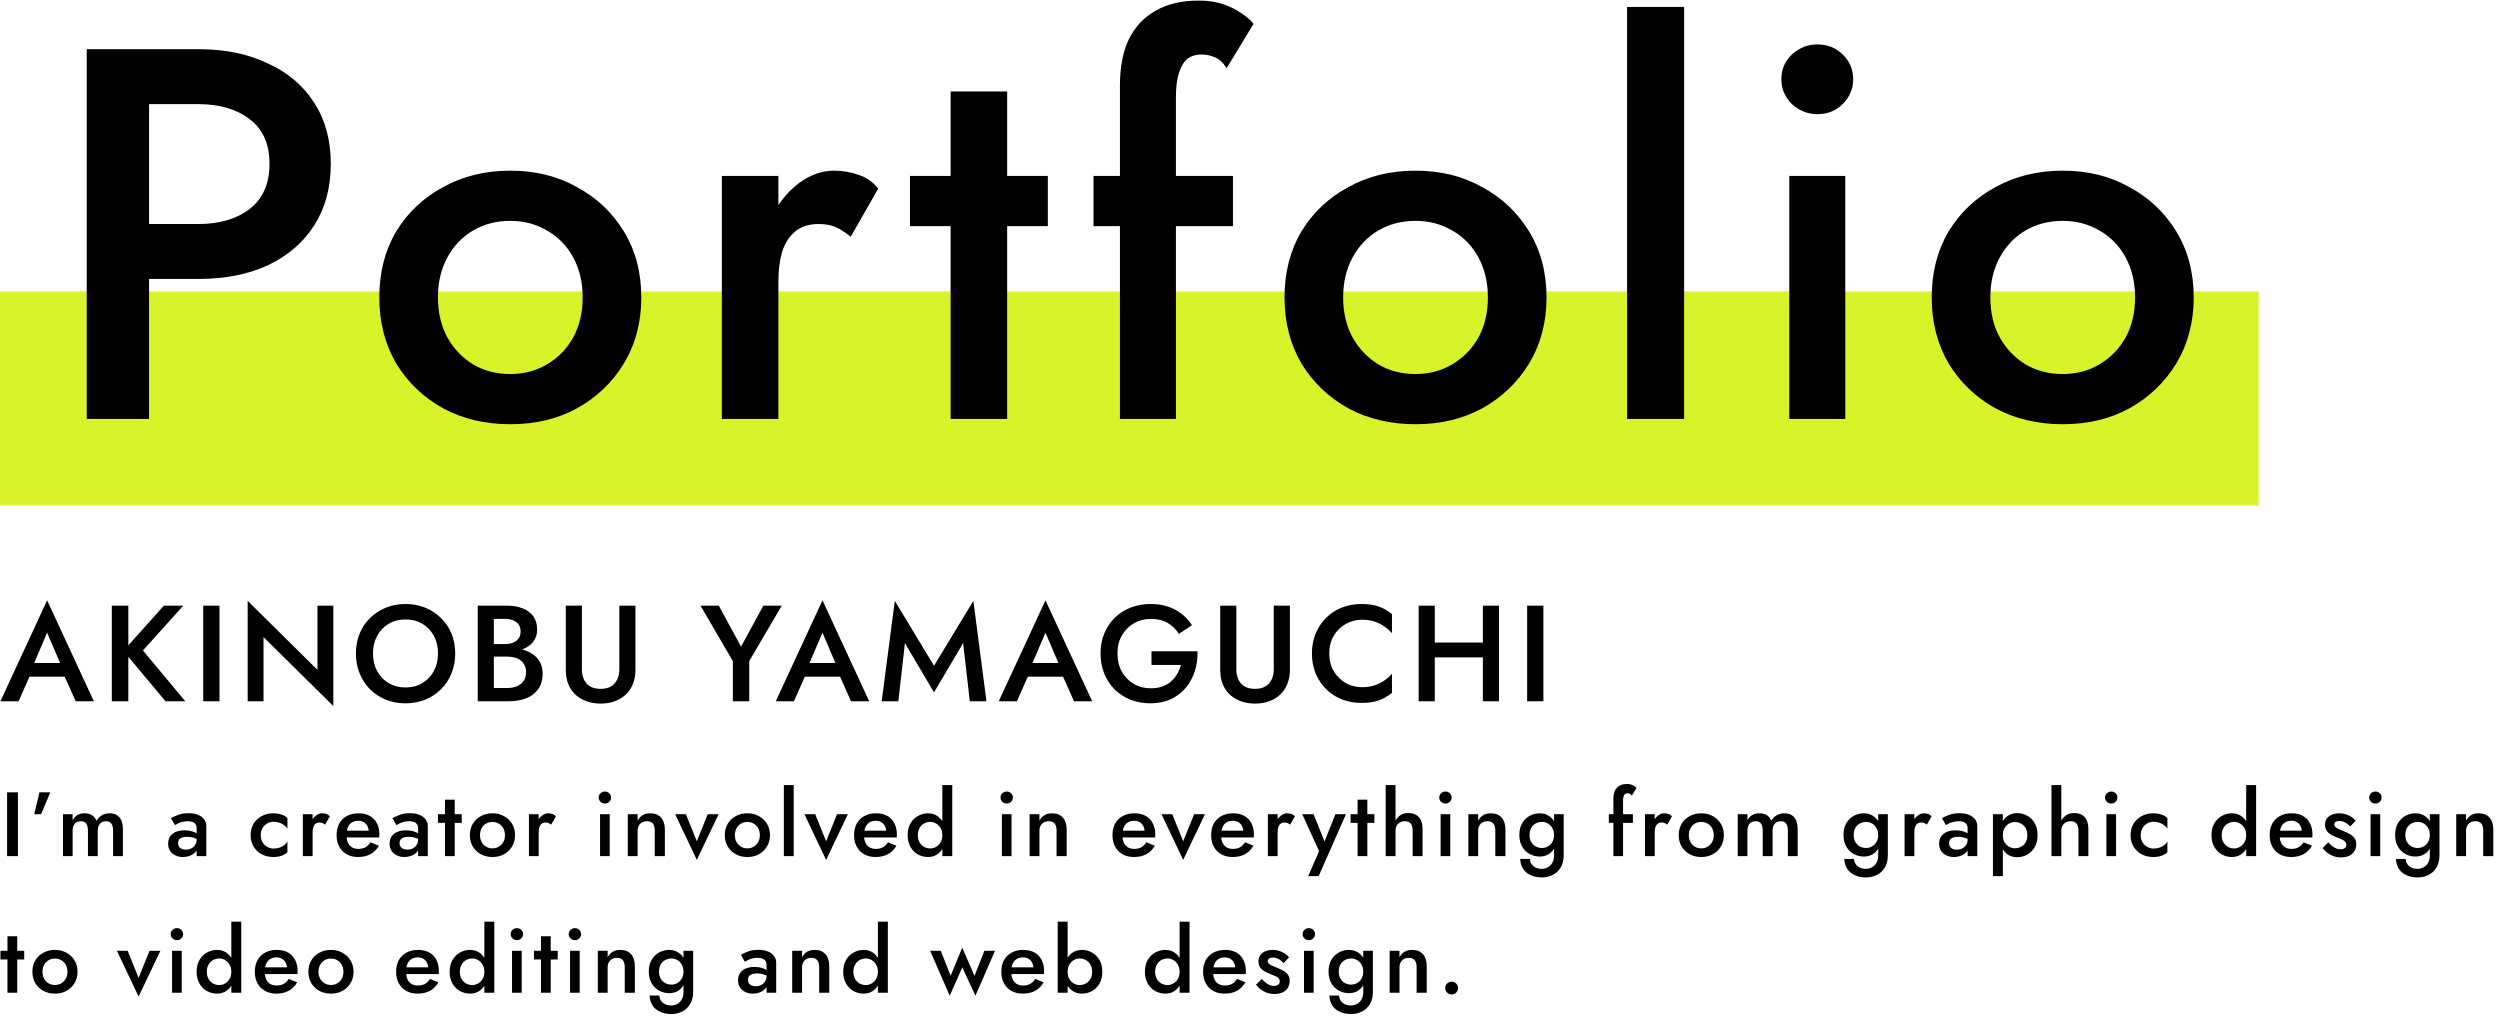
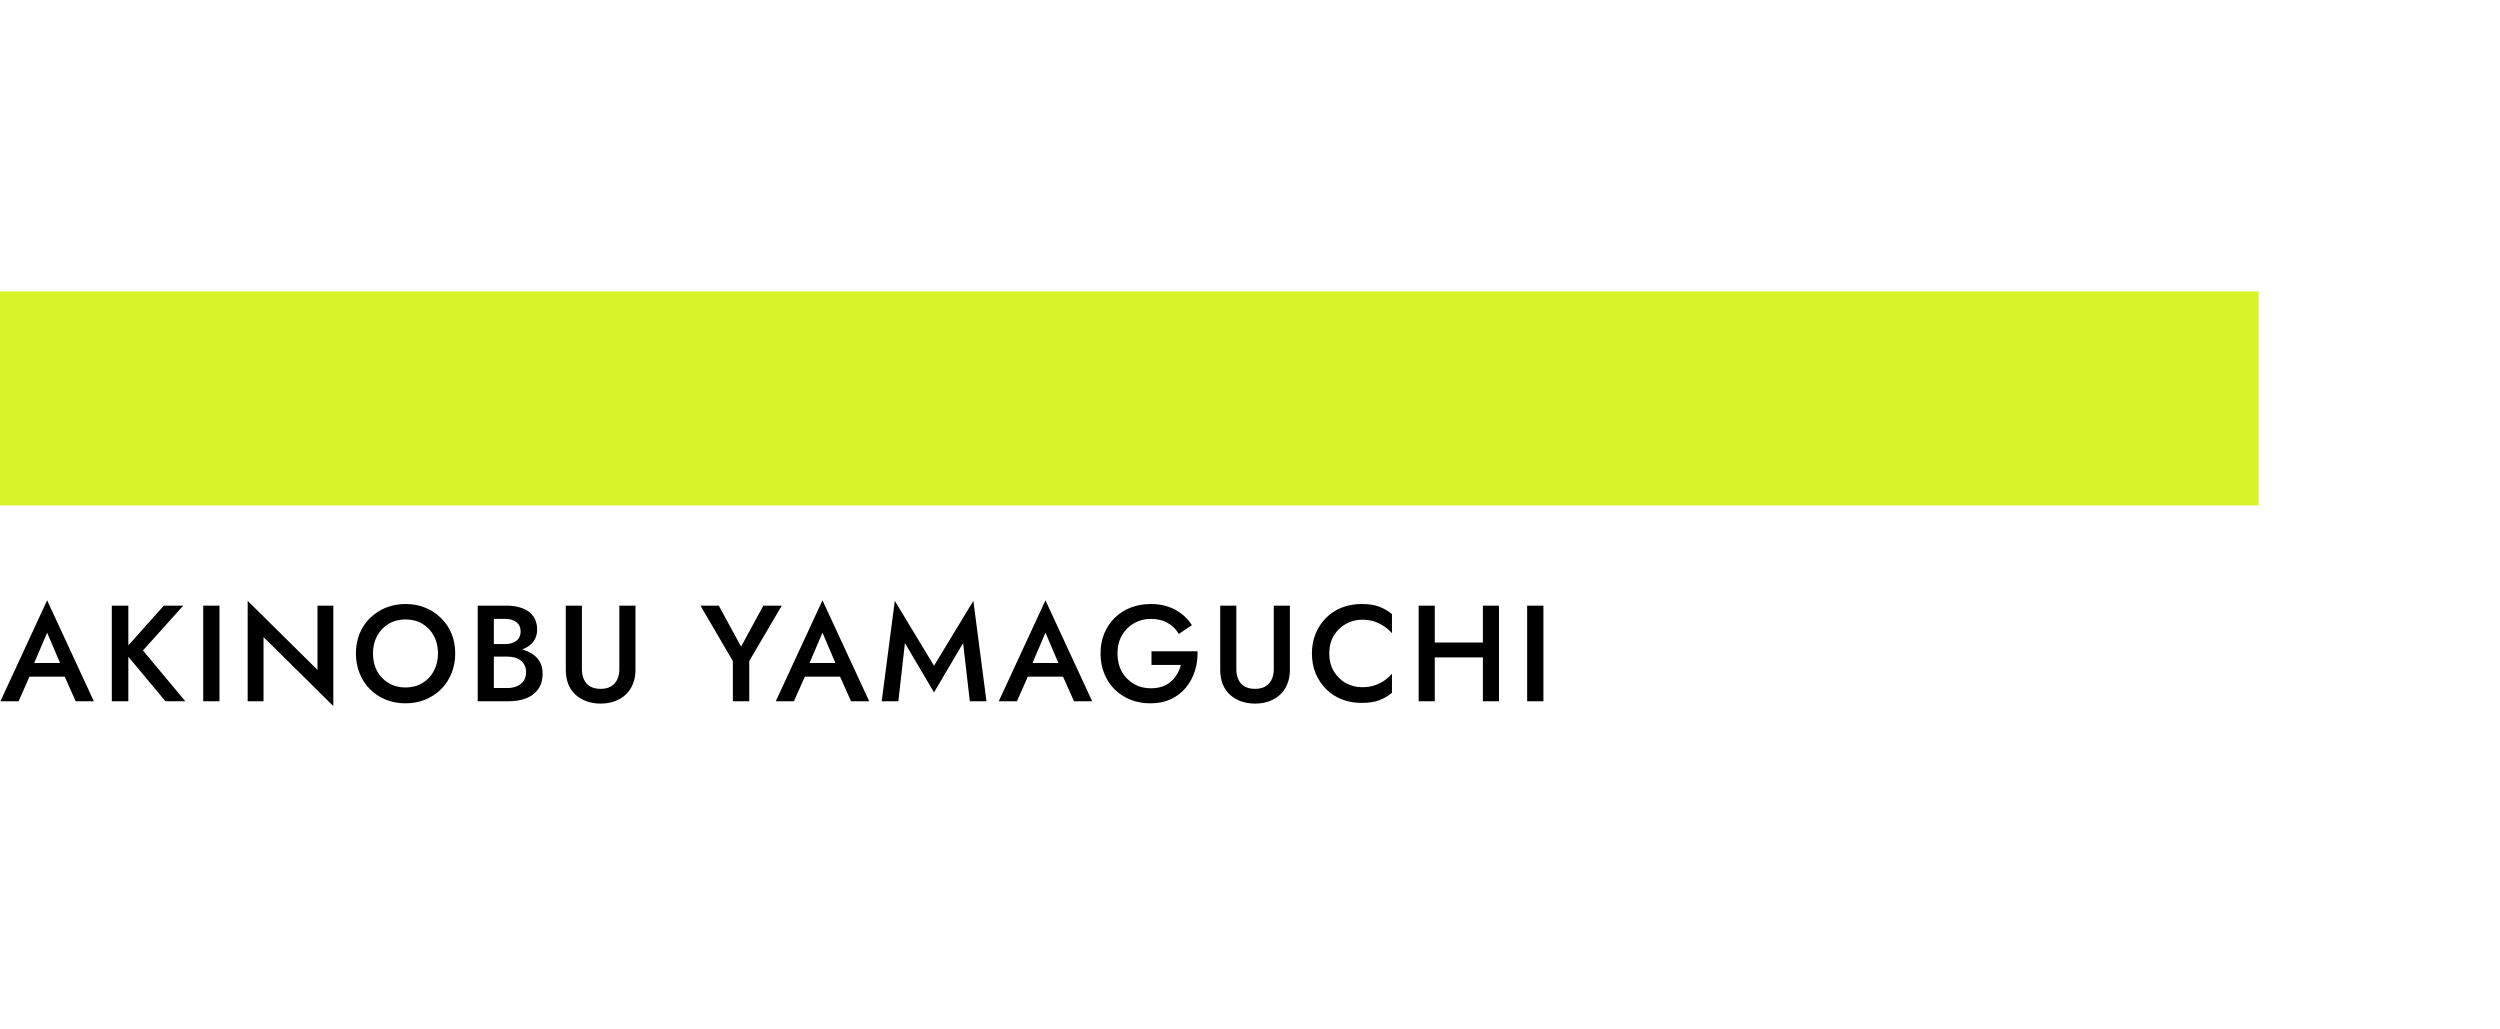
<svg xmlns="http://www.w3.org/2000/svg" width="549" height="226" viewBox="0 0 549 226" fill="none">
  <rect width="496" height="47" transform="translate(0 64)" fill="#D8F329" />
-   <path d="M19.048 10.8H32.736V92H19.048V10.8ZM27.168 22.864V10.8H43.524C49.401 10.8 54.505 11.844 58.836 13.932C63.244 15.943 66.647 18.843 69.044 22.632C71.441 26.344 72.64 30.791 72.64 35.972C72.64 41.153 71.441 45.639 69.044 49.428C66.647 53.217 63.244 56.156 58.836 58.244C54.505 60.255 49.401 61.26 43.524 61.26H27.168V49.196H43.524C48.241 49.196 52.031 48.075 54.892 45.832C57.753 43.589 59.184 40.303 59.184 35.972C59.184 31.641 57.753 28.393 54.892 26.228C52.031 23.985 48.241 22.864 43.524 22.864H27.168ZM83.295 65.32C83.295 59.829 84.532 54.996 87.007 50.82C89.559 46.644 93 43.396 97.331 41.076C101.661 38.679 106.572 37.48 112.063 37.48C117.553 37.48 122.425 38.679 126.679 41.076C131.009 43.396 134.451 46.644 137.003 50.82C139.555 54.996 140.831 59.829 140.831 65.32C140.831 70.733 139.555 75.567 137.003 79.82C134.451 83.996 131.009 87.283 126.679 89.68C122.425 92 117.553 93.16 112.063 93.16C106.572 93.16 101.661 92 97.331 89.68C93 87.283 89.559 83.996 87.007 79.82C84.532 75.567 83.295 70.733 83.295 65.32ZM96.171 65.32C96.171 68.645 96.867 71.584 98.259 74.136C99.651 76.611 101.545 78.583 103.943 80.052C106.34 81.444 109.047 82.14 112.063 82.14C115.001 82.14 117.669 81.444 120.067 80.052C122.541 78.583 124.475 76.611 125.867 74.136C127.259 71.584 127.955 68.645 127.955 65.32C127.955 61.995 127.259 59.056 125.867 56.504C124.475 53.952 122.541 51.98 120.067 50.588C117.669 49.196 115.001 48.5 112.063 48.5C109.047 48.5 106.34 49.196 103.943 50.588C101.545 51.98 99.651 53.952 98.259 56.504C96.867 59.056 96.171 61.995 96.171 65.32ZM170.93 38.64V92H158.518V38.64H170.93ZM186.822 51.98C185.662 51.052 184.579 50.356 183.574 49.892C182.569 49.428 181.293 49.196 179.746 49.196C177.658 49.196 175.957 49.737 174.642 50.82C173.327 51.903 172.361 53.411 171.742 55.344C171.201 57.2 170.93 59.404 170.93 61.956L166.754 59.52C166.754 55.267 167.527 51.516 169.074 48.268C170.698 44.943 172.747 42.313 175.222 40.38C177.774 38.447 180.403 37.48 183.11 37.48C185.043 37.48 186.861 37.789 188.562 38.408C190.263 38.949 191.694 39.955 192.854 41.424L186.822 51.98ZM199.828 38.64H230.104V49.66H199.828V38.64ZM208.76 20.08H221.172V92H208.76V20.08ZM240.136 38.64H270.76V49.66H240.136V38.64ZM269.368 14.976C268.595 13.739 267.705 12.927 266.7 12.54C265.772 12.153 264.805 11.96 263.8 11.96C262.64 11.96 261.635 12.269 260.784 12.888C260.011 13.507 259.392 14.512 258.928 15.904C258.464 17.296 258.232 19.113 258.232 21.356V92H245.936V18.92C245.936 14.744 246.593 11.303 247.908 8.596C249.3 5.812 251.272 3.724 253.824 2.332C256.376 0.863 259.508 0.128 263.22 0.128C265.308 0.128 267.125 0.399 268.672 0.94C270.219 1.481 271.533 2.139 272.616 2.912C273.776 3.685 274.665 4.459 275.284 5.232L269.368 14.976ZM282.081 65.32C282.081 59.829 283.318 54.996 285.793 50.82C288.345 46.644 291.786 43.396 296.117 41.076C300.447 38.679 305.358 37.48 310.849 37.48C316.339 37.48 321.211 38.679 325.465 41.076C329.795 43.396 333.237 46.644 335.789 50.82C338.341 54.996 339.617 59.829 339.617 65.32C339.617 70.733 338.341 75.567 335.789 79.82C333.237 83.996 329.795 87.283 325.465 89.68C321.211 92 316.339 93.16 310.849 93.16C305.358 93.16 300.447 92 296.117 89.68C291.786 87.283 288.345 83.996 285.793 79.82C283.318 75.567 282.081 70.733 282.081 65.32ZM294.957 65.32C294.957 68.645 295.653 71.584 297.045 74.136C298.437 76.611 300.331 78.583 302.729 80.052C305.126 81.444 307.833 82.14 310.849 82.14C313.787 82.14 316.455 81.444 318.853 80.052C321.327 78.583 323.261 76.611 324.653 74.136C326.045 71.584 326.741 68.645 326.741 65.32C326.741 61.995 326.045 59.056 324.653 56.504C323.261 53.952 321.327 51.98 318.853 50.588C316.455 49.196 313.787 48.5 310.849 48.5C307.833 48.5 305.126 49.196 302.729 50.588C300.331 51.98 298.437 53.952 297.045 56.504C295.653 59.056 294.957 61.995 294.957 65.32ZM357.304 1.52H369.832V92H357.304V1.52ZM391.187 17.412C391.187 15.247 391.96 13.429 393.507 11.96C395.131 10.491 396.987 9.756 399.075 9.756C401.318 9.756 403.174 10.491 404.643 11.96C406.19 13.429 406.963 15.247 406.963 17.412C406.963 19.5 406.19 21.317 404.643 22.864C403.174 24.333 401.318 25.068 399.075 25.068C396.987 25.068 395.131 24.333 393.507 22.864C391.96 21.317 391.187 19.5 391.187 17.412ZM392.927 38.64H405.223V92H392.927V38.64ZM424.203 65.32C424.203 59.829 425.441 54.996 427.915 50.82C430.467 46.644 433.909 43.396 438.239 41.076C442.57 38.679 447.481 37.48 452.971 37.48C458.462 37.48 463.334 38.679 467.587 41.076C471.918 43.396 475.359 46.644 477.911 50.82C480.463 54.996 481.739 59.829 481.739 65.32C481.739 70.733 480.463 75.567 477.911 79.82C475.359 83.996 471.918 87.283 467.587 89.68C463.334 92 458.462 93.16 452.971 93.16C447.481 93.16 442.57 92 438.239 89.68C433.909 87.283 430.467 83.996 427.915 79.82C425.441 75.567 424.203 70.733 424.203 65.32ZM437.079 65.32C437.079 68.645 437.775 71.584 439.167 74.136C440.559 76.611 442.454 78.583 444.851 80.052C447.249 81.444 449.955 82.14 452.971 82.14C455.91 82.14 458.578 81.444 460.975 80.052C463.45 78.583 465.383 76.611 466.775 74.136C468.167 71.584 468.863 68.645 468.863 65.32C468.863 61.995 468.167 59.056 466.775 56.504C465.383 53.952 463.45 51.98 460.975 50.588C458.578 49.196 455.91 48.5 452.971 48.5C449.955 48.5 447.249 49.196 444.851 50.588C442.454 51.98 440.559 53.952 439.167 56.504C437.775 59.056 437.079 61.995 437.079 65.32Z" fill="black" />
  <path d="M4.86 148.6L5.52 145.6H15.27L15.96 148.6H4.86ZM10.35 138.94L7.05 146.65L6.99 147.43L4.08 154H0.09L10.35 131.83L20.61 154H16.62L13.77 147.61L13.68 146.74L10.35 138.94ZM24.553 133H28.183V154H24.553V133ZM35.983 133H40.243L31.393 142.84L40.693 154H36.343L27.103 142.93L35.983 133ZM44.627 133H48.197V154H44.627V133ZM69.719 133H73.199V155.05L57.869 139.9V154H54.389V131.95L69.719 147.1V133ZM81.906 143.5C81.906 144.94 82.206 146.23 82.806 147.37C83.426 148.49 84.276 149.37 85.356 150.01C86.436 150.65 87.666 150.97 89.046 150.97C90.446 150.97 91.676 150.65 92.736 150.01C93.816 149.37 94.656 148.49 95.256 147.37C95.876 146.23 96.186 144.94 96.186 143.5C96.186 142.06 95.886 140.78 95.286 139.66C94.686 138.52 93.846 137.63 92.766 136.99C91.706 136.35 90.466 136.03 89.046 136.03C87.666 136.03 86.436 136.35 85.356 136.99C84.276 137.63 83.426 138.52 82.806 139.66C82.206 140.78 81.906 142.06 81.906 143.5ZM78.156 143.5C78.156 141.92 78.426 140.47 78.966 139.15C79.506 137.83 80.266 136.69 81.246 135.73C82.246 134.75 83.406 133.99 84.726 133.45C86.066 132.91 87.506 132.64 89.046 132.64C90.626 132.64 92.076 132.91 93.396 133.45C94.716 133.99 95.866 134.75 96.846 135.73C97.846 136.69 98.616 137.83 99.156 139.15C99.696 140.47 99.966 141.92 99.966 143.5C99.966 145.06 99.696 146.51 99.156 147.85C98.616 149.19 97.856 150.35 96.876 151.33C95.896 152.31 94.736 153.08 93.396 153.64C92.076 154.18 90.626 154.45 89.046 154.45C87.486 154.45 86.036 154.18 84.696 153.64C83.356 153.08 82.196 152.31 81.216 151.33C80.256 150.35 79.506 149.19 78.966 147.85C78.426 146.51 78.156 145.06 78.156 143.5ZM107.608 143.17V141.43H110.998C111.658 141.43 112.238 141.32 112.738 141.1C113.238 140.88 113.628 140.57 113.908 140.17C114.188 139.75 114.328 139.25 114.328 138.67C114.328 137.79 114.018 137.11 113.398 136.63C112.778 136.15 111.978 135.91 110.998 135.91H108.448V151.09H111.388C112.188 151.09 112.898 150.96 113.518 150.7C114.138 150.44 114.628 150.05 114.988 149.53C115.348 149.01 115.528 148.36 115.528 147.58C115.528 147.02 115.418 146.53 115.198 146.11C114.998 145.67 114.708 145.31 114.328 145.03C113.968 144.73 113.538 144.52 113.038 144.4C112.538 144.26 111.988 144.19 111.388 144.19H107.608V142.24H111.598C112.618 142.24 113.578 142.35 114.478 142.57C115.378 142.79 116.178 143.13 116.878 143.59C117.598 144.05 118.158 144.64 118.558 145.36C118.958 146.08 119.158 146.94 119.158 147.94C119.158 149.32 118.828 150.46 118.168 151.36C117.528 152.26 116.638 152.93 115.498 153.37C114.378 153.79 113.078 154 111.598 154H104.908V133H111.238C112.558 133 113.718 133.19 114.718 133.57C115.738 133.95 116.528 134.53 117.088 135.31C117.668 136.09 117.958 137.08 117.958 138.28C117.958 139.32 117.668 140.21 117.088 140.95C116.528 141.67 115.738 142.22 114.718 142.6C113.718 142.98 112.558 143.17 111.238 143.17H107.608ZM124.247 133H127.787V146.95C127.787 148.25 128.127 149.3 128.807 150.1C129.507 150.88 130.537 151.27 131.897 151.27C133.237 151.27 134.257 150.88 134.957 150.1C135.657 149.3 136.007 148.25 136.007 146.95V133H139.547V147.1C139.547 148.26 139.357 149.3 138.977 150.22C138.617 151.12 138.097 151.89 137.417 152.53C136.737 153.17 135.927 153.66 134.987 154C134.047 154.34 133.017 154.51 131.897 154.51C130.777 154.51 129.747 154.34 128.807 154C127.867 153.66 127.047 153.17 126.347 152.53C125.667 151.89 125.147 151.12 124.787 150.22C124.427 149.3 124.247 148.26 124.247 147.1V133ZM167.628 133H171.678L164.538 145.15V154H160.938V145.18L153.828 133H157.848L162.738 142L167.628 133ZM175.128 148.6L175.788 145.6H185.538L186.228 148.6H175.128ZM180.618 138.94L177.318 146.65L177.258 147.43L174.348 154H170.358L180.618 131.83L190.878 154H186.888L184.038 147.61L183.948 146.74L180.618 138.94ZM198.72 141.22L197.28 154H193.62L196.5 131.95L205.11 146.2L213.75 131.95L216.63 154H212.97L211.5 141.22L205.11 152.05L198.72 141.22ZM224.094 148.6L224.754 145.6H234.504L235.194 148.6H224.094ZM229.584 138.94L226.284 146.65L226.224 147.43L223.314 154H219.324L229.584 131.83L239.844 154H235.854L233.004 147.61L232.914 146.74L229.584 138.94ZM252.869 146.02V143.02H262.979C263.019 144.56 262.819 146.02 262.379 147.4C261.939 148.76 261.279 149.97 260.399 151.03C259.519 152.09 258.419 152.93 257.099 153.55C255.799 154.15 254.319 154.45 252.659 154.45C251.079 154.45 249.619 154.19 248.279 153.67C246.939 153.13 245.769 152.37 244.769 151.39C243.789 150.41 243.029 149.25 242.489 147.91C241.949 146.57 241.679 145.1 241.679 143.5C241.679 141.9 241.949 140.44 242.489 139.12C243.049 137.78 243.819 136.63 244.799 135.67C245.799 134.69 246.969 133.94 248.309 133.42C249.669 132.9 251.139 132.64 252.719 132.64C254.099 132.64 255.349 132.83 256.469 133.21C257.589 133.57 258.589 134.1 259.469 134.8C260.369 135.48 261.129 136.31 261.749 137.29L258.869 139.21C258.289 138.21 257.479 137.41 256.439 136.81C255.419 136.21 254.179 135.91 252.719 135.91C251.359 135.91 250.129 136.23 249.029 136.87C247.929 137.49 247.049 138.37 246.389 139.51C245.729 140.63 245.399 141.96 245.399 143.5C245.399 145.02 245.719 146.36 246.359 147.52C247.019 148.66 247.899 149.55 248.999 150.19C250.099 150.83 251.339 151.15 252.719 151.15C253.659 151.15 254.499 151.02 255.239 150.76C255.979 150.5 256.619 150.13 257.159 149.65C257.699 149.17 258.149 148.62 258.509 148C258.869 147.38 259.139 146.72 259.319 146.02H252.869ZM267.96 133H271.5V146.95C271.5 148.25 271.84 149.3 272.52 150.1C273.22 150.88 274.25 151.27 275.61 151.27C276.95 151.27 277.97 150.88 278.67 150.1C279.37 149.3 279.72 148.25 279.72 146.95V133H283.26V147.1C283.26 148.26 283.07 149.3 282.69 150.22C282.33 151.12 281.81 151.89 281.13 152.53C280.45 153.17 279.64 153.66 278.7 154C277.76 154.34 276.73 154.51 275.61 154.51C274.49 154.51 273.46 154.34 272.52 154C271.58 153.66 270.76 153.17 270.06 152.53C269.38 151.89 268.86 151.12 268.5 150.22C268.14 149.3 267.96 148.26 267.96 147.1V133ZM291.907 143.5C291.907 144.98 292.237 146.28 292.897 147.4C293.577 148.52 294.457 149.39 295.537 150.01C296.637 150.61 297.827 150.91 299.107 150.91C300.107 150.91 301.007 150.78 301.807 150.52C302.607 150.26 303.327 149.91 303.967 149.47C304.627 149.01 305.197 148.5 305.677 147.94V152.14C304.797 152.86 303.847 153.41 302.827 153.79C301.807 154.17 300.527 154.36 298.987 154.36C297.447 154.36 296.007 154.1 294.667 153.58C293.347 153.06 292.197 152.31 291.217 151.33C290.237 150.35 289.467 149.2 288.907 147.88C288.367 146.54 288.097 145.08 288.097 143.5C288.097 141.92 288.367 140.47 288.907 139.15C289.467 137.81 290.237 136.65 291.217 135.67C292.197 134.69 293.347 133.94 294.667 133.42C296.007 132.9 297.447 132.64 298.987 132.64C300.527 132.64 301.807 132.83 302.827 133.21C303.847 133.59 304.797 134.14 305.677 134.86V139.06C305.197 138.5 304.627 138 303.967 137.56C303.327 137.1 302.607 136.74 301.807 136.48C301.007 136.22 300.107 136.09 299.107 136.09C297.827 136.09 296.637 136.4 295.537 137.02C294.457 137.62 293.577 138.48 292.897 139.6C292.237 140.7 291.907 142 291.907 143.5ZM312.949 144.37V141.1H327.919V144.37H312.949ZM325.639 133H329.179V154H325.639V133ZM311.539 133H315.079V154H311.539V133ZM335.363 133H338.933V154H335.363V133Z" fill="black" />
-   <path d="M1.56 174H3.94V188H1.56V174ZM8.668 174H11.048L9.028 178.8H7.508L8.668 174ZM26.989 182.16V188H24.829V182.4C24.829 181.707 24.703 181.193 24.449 180.86C24.209 180.513 23.823 180.34 23.289 180.34C22.929 180.34 22.609 180.42 22.329 180.58C22.063 180.74 21.849 180.973 21.689 181.28C21.543 181.587 21.469 181.96 21.469 182.4V188H19.309V182.4C19.309 181.707 19.183 181.193 18.929 180.86C18.689 180.513 18.303 180.34 17.769 180.34C17.396 180.34 17.069 180.42 16.789 180.58C16.523 180.74 16.316 180.973 16.169 181.28C16.023 181.587 15.949 181.96 15.949 182.4V188H13.829V178.8H15.949V180.14C16.216 179.633 16.563 179.253 16.989 179C17.429 178.733 17.943 178.6 18.529 178.6C19.209 178.6 19.769 178.74 20.209 179.02C20.663 179.3 20.989 179.707 21.189 180.24C21.509 179.707 21.909 179.3 22.389 179.02C22.883 178.74 23.443 178.6 24.069 178.6C24.723 178.6 25.263 178.74 25.689 179.02C26.129 179.287 26.456 179.687 26.669 180.22C26.883 180.753 26.989 181.4 26.989 182.16ZM39.103 185.14C39.103 185.447 39.177 185.713 39.323 185.94C39.47 186.153 39.67 186.313 39.923 186.42C40.19 186.527 40.49 186.58 40.823 186.58C41.25 186.58 41.637 186.493 41.983 186.32C42.343 186.147 42.63 185.893 42.843 185.56C43.07 185.213 43.183 184.813 43.183 184.36L43.503 185.56C43.503 186.147 43.33 186.64 42.983 187.04C42.65 187.427 42.223 187.72 41.703 187.92C41.197 188.107 40.677 188.2 40.143 188.2C39.57 188.2 39.037 188.087 38.543 187.86C38.05 187.633 37.657 187.3 37.363 186.86C37.07 186.42 36.923 185.887 36.923 185.26C36.923 184.367 37.237 183.66 37.863 183.14C38.49 182.607 39.377 182.34 40.523 182.34C41.137 182.34 41.663 182.407 42.103 182.54C42.557 182.673 42.93 182.833 43.223 183.02C43.517 183.193 43.723 183.353 43.843 183.5V184.6C43.43 184.307 42.99 184.093 42.523 183.96C42.057 183.827 41.563 183.76 41.043 183.76C40.59 183.76 40.223 183.82 39.943 183.94C39.663 184.047 39.45 184.2 39.303 184.4C39.17 184.6 39.103 184.847 39.103 185.14ZM38.423 181.2L37.543 179.68C37.957 179.427 38.49 179.18 39.143 178.94C39.81 178.7 40.57 178.58 41.423 178.58C42.183 178.58 42.85 178.693 43.423 178.92C44.01 179.147 44.47 179.473 44.803 179.9C45.137 180.313 45.303 180.827 45.303 181.44V188H43.183V181.86C43.183 181.567 43.13 181.327 43.023 181.14C42.93 180.953 42.797 180.8 42.623 180.68C42.45 180.56 42.243 180.473 42.003 180.42C41.763 180.367 41.503 180.34 41.223 180.34C40.797 180.34 40.39 180.393 40.003 180.5C39.63 180.593 39.303 180.713 39.023 180.86C38.757 180.993 38.557 181.107 38.423 181.2ZM57.258 183.4C57.258 183.987 57.384 184.5 57.638 184.94C57.891 185.367 58.231 185.707 58.657 185.96C59.097 186.213 59.584 186.34 60.117 186.34C60.557 186.34 60.977 186.273 61.377 186.14C61.778 186.007 62.131 185.82 62.438 185.58C62.744 185.34 62.971 185.073 63.117 184.78V187.16C62.797 187.48 62.364 187.733 61.818 187.92C61.271 188.107 60.671 188.2 60.017 188.2C59.071 188.2 58.218 188 57.458 187.6C56.711 187.187 56.117 186.62 55.678 185.9C55.251 185.167 55.038 184.333 55.038 183.4C55.038 182.453 55.251 181.62 55.678 180.9C56.117 180.18 56.711 179.62 57.458 179.22C58.218 178.807 59.071 178.6 60.017 178.6C60.671 178.6 61.271 178.693 61.818 178.88C62.364 179.067 62.797 179.32 63.117 179.64V182.02C62.971 181.713 62.737 181.447 62.417 181.22C62.111 180.98 61.758 180.793 61.358 180.66C60.958 180.527 60.544 180.46 60.117 180.46C59.584 180.46 59.097 180.587 58.657 180.84C58.231 181.093 57.891 181.44 57.638 181.88C57.384 182.32 57.258 182.827 57.258 183.4ZM68.645 178.8V188H66.505V178.8H68.645ZM71.385 181.1C71.185 180.94 70.998 180.82 70.825 180.74C70.652 180.66 70.432 180.62 70.165 180.62C69.805 180.62 69.512 180.713 69.285 180.9C69.058 181.087 68.892 181.347 68.785 181.68C68.692 182 68.645 182.38 68.645 182.82L67.925 182.4C67.925 181.667 68.058 181.02 68.325 180.46C68.605 179.887 68.958 179.433 69.385 179.1C69.825 178.767 70.278 178.6 70.745 178.6C71.078 178.6 71.392 178.653 71.685 178.76C71.978 178.853 72.225 179.027 72.425 179.28L71.385 181.1ZM78.614 188.2C77.681 188.2 76.854 188 76.134 187.6C75.428 187.2 74.881 186.64 74.494 185.92C74.108 185.2 73.914 184.36 73.914 183.4C73.914 182.427 74.108 181.58 74.494 180.86C74.894 180.14 75.454 179.587 76.174 179.2C76.894 178.8 77.741 178.6 78.714 178.6C79.688 178.6 80.514 178.787 81.194 179.16C81.874 179.533 82.394 180.073 82.754 180.78C83.128 181.473 83.314 182.313 83.314 183.3C83.314 183.407 83.308 183.52 83.294 183.64C83.294 183.76 83.288 183.847 83.274 183.9H75.194V182.42H81.434L80.774 183.34C80.814 183.26 80.854 183.153 80.894 183.02C80.948 182.873 80.974 182.753 80.974 182.66C80.974 182.167 80.874 181.74 80.674 181.38C80.488 181.02 80.221 180.74 79.874 180.54C79.541 180.34 79.148 180.24 78.694 180.24C78.148 180.24 77.681 180.36 77.294 180.6C76.908 180.84 76.614 181.187 76.414 181.64C76.214 182.093 76.108 182.653 76.094 183.32C76.094 183.987 76.194 184.553 76.394 185.02C76.594 185.473 76.888 185.82 77.274 186.06C77.674 186.3 78.154 186.42 78.714 186.42C79.301 186.42 79.814 186.3 80.254 186.06C80.694 185.82 81.061 185.453 81.354 184.96L83.214 185.72C82.734 186.547 82.114 187.167 81.354 187.58C80.594 187.993 79.681 188.2 78.614 188.2ZM87.736 185.14C87.736 185.447 87.809 185.713 87.956 185.94C88.103 186.153 88.303 186.313 88.556 186.42C88.823 186.527 89.123 186.58 89.456 186.58C89.883 186.58 90.269 186.493 90.616 186.32C90.976 186.147 91.263 185.893 91.476 185.56C91.703 185.213 91.816 184.813 91.816 184.36L92.136 185.56C92.136 186.147 91.963 186.64 91.616 187.04C91.283 187.427 90.856 187.72 90.336 187.92C89.829 188.107 89.309 188.2 88.776 188.2C88.203 188.2 87.669 188.087 87.176 187.86C86.683 187.633 86.289 187.3 85.996 186.86C85.703 186.42 85.556 185.887 85.556 185.26C85.556 184.367 85.869 183.66 86.496 183.14C87.123 182.607 88.009 182.34 89.156 182.34C89.769 182.34 90.296 182.407 90.736 182.54C91.189 182.673 91.563 182.833 91.856 183.02C92.149 183.193 92.356 183.353 92.476 183.5V184.6C92.063 184.307 91.623 184.093 91.156 183.96C90.689 183.827 90.196 183.76 89.676 183.76C89.223 183.76 88.856 183.82 88.576 183.94C88.296 184.047 88.083 184.2 87.936 184.4C87.803 184.6 87.736 184.847 87.736 185.14ZM87.056 181.2L86.176 179.68C86.589 179.427 87.123 179.18 87.776 178.94C88.443 178.7 89.203 178.58 90.056 178.58C90.816 178.58 91.483 178.693 92.056 178.92C92.643 179.147 93.103 179.473 93.436 179.9C93.769 180.313 93.936 180.827 93.936 181.44V188H91.816V181.86C91.816 181.567 91.763 181.327 91.656 181.14C91.563 180.953 91.429 180.8 91.256 180.68C91.083 180.56 90.876 180.473 90.636 180.42C90.396 180.367 90.136 180.34 89.856 180.34C89.429 180.34 89.023 180.393 88.636 180.5C88.263 180.593 87.936 180.713 87.656 180.86C87.389 180.993 87.189 181.107 87.056 181.2ZM96.174 178.8H101.394V180.7H96.174V178.8ZM97.714 175.6H99.854V188H97.714V175.6ZM103.184 183.4C103.184 182.453 103.397 181.62 103.824 180.9C104.264 180.18 104.857 179.62 105.604 179.22C106.351 178.807 107.197 178.6 108.144 178.6C109.091 178.6 109.931 178.807 110.664 179.22C111.411 179.62 112.004 180.18 112.444 180.9C112.884 181.62 113.104 182.453 113.104 183.4C113.104 184.333 112.884 185.167 112.444 185.9C112.004 186.62 111.411 187.187 110.664 187.6C109.931 188 109.091 188.2 108.144 188.2C107.197 188.2 106.351 188 105.604 187.6C104.857 187.187 104.264 186.62 103.824 185.9C103.397 185.167 103.184 184.333 103.184 183.4ZM105.404 183.4C105.404 183.973 105.524 184.48 105.764 184.92C106.004 185.347 106.331 185.687 106.744 185.94C107.157 186.18 107.624 186.3 108.144 186.3C108.651 186.3 109.111 186.18 109.524 185.94C109.951 185.687 110.284 185.347 110.524 184.92C110.764 184.48 110.884 183.973 110.884 183.4C110.884 182.827 110.764 182.32 110.524 181.88C110.284 181.44 109.951 181.1 109.524 180.86C109.111 180.62 108.651 180.5 108.144 180.5C107.624 180.5 107.157 180.62 106.744 180.86C106.331 181.1 106.004 181.44 105.764 181.88C105.524 182.32 105.404 182.827 105.404 183.4ZM118.293 178.8V188H116.153V178.8H118.293ZM121.033 181.1C120.833 180.94 120.647 180.82 120.473 180.74C120.3 180.66 120.08 180.62 119.813 180.62C119.453 180.62 119.16 180.713 118.933 180.9C118.707 181.087 118.54 181.347 118.433 181.68C118.34 182 118.293 182.38 118.293 182.82L117.573 182.4C117.573 181.667 117.707 181.02 117.973 180.46C118.253 179.887 118.607 179.433 119.033 179.1C119.473 178.767 119.927 178.6 120.393 178.6C120.727 178.6 121.04 178.653 121.333 178.76C121.627 178.853 121.873 179.027 122.073 179.28L121.033 181.1ZM131.472 175.14C131.472 174.767 131.605 174.453 131.872 174.2C132.152 173.947 132.472 173.82 132.832 173.82C133.219 173.82 133.539 173.947 133.792 174.2C134.059 174.453 134.192 174.767 134.192 175.14C134.192 175.5 134.059 175.813 133.792 176.08C133.539 176.333 133.219 176.46 132.832 176.46C132.472 176.46 132.152 176.333 131.872 176.08C131.605 175.813 131.472 175.5 131.472 175.14ZM131.772 178.8H133.892V188H131.772V178.8ZM143.784 182.4C143.784 181.72 143.644 181.207 143.364 180.86C143.084 180.513 142.651 180.34 142.064 180.34C141.664 180.34 141.311 180.427 141.004 180.6C140.698 180.76 140.458 181 140.284 181.32C140.111 181.627 140.024 181.987 140.024 182.4V188H137.864V178.8H140.024V180.22C140.318 179.673 140.691 179.267 141.144 179C141.611 178.733 142.164 178.6 142.804 178.6C143.844 178.6 144.638 178.92 145.184 179.56C145.731 180.187 146.004 181.053 146.004 182.16V188H143.784V182.4ZM148.265 178.8H150.625L153.025 184.74L155.425 178.8H157.805L153.025 188.84L148.265 178.8ZM159.164 183.4C159.164 182.453 159.378 181.62 159.804 180.9C160.244 180.18 160.838 179.62 161.584 179.22C162.331 178.807 163.178 178.6 164.124 178.6C165.071 178.6 165.911 178.807 166.644 179.22C167.391 179.62 167.984 180.18 168.424 180.9C168.864 181.62 169.084 182.453 169.084 183.4C169.084 184.333 168.864 185.167 168.424 185.9C167.984 186.62 167.391 187.187 166.644 187.6C165.911 188 165.071 188.2 164.124 188.2C163.178 188.2 162.331 188 161.584 187.6C160.838 187.187 160.244 186.62 159.804 185.9C159.378 185.167 159.164 184.333 159.164 183.4ZM161.384 183.4C161.384 183.973 161.504 184.48 161.744 184.92C161.984 185.347 162.311 185.687 162.724 185.94C163.138 186.18 163.604 186.3 164.124 186.3C164.631 186.3 165.091 186.18 165.504 185.94C165.931 185.687 166.264 185.347 166.504 184.92C166.744 184.48 166.864 183.973 166.864 183.4C166.864 182.827 166.744 182.32 166.504 181.88C166.264 181.44 165.931 181.1 165.504 180.86C165.091 180.62 164.631 180.5 164.124 180.5C163.604 180.5 163.138 180.62 162.724 180.86C162.311 181.1 161.984 181.44 161.744 181.88C161.504 182.32 161.384 182.827 161.384 183.4ZM172.134 172.4H174.294V188H172.134V172.4ZM176.656 178.8H179.016L181.416 184.74L183.816 178.8H186.196L181.416 188.84L176.656 178.8ZM192.255 188.2C191.322 188.2 190.495 188 189.775 187.6C189.068 187.2 188.522 186.64 188.135 185.92C187.748 185.2 187.555 184.36 187.555 183.4C187.555 182.427 187.748 181.58 188.135 180.86C188.535 180.14 189.095 179.587 189.815 179.2C190.535 178.8 191.382 178.6 192.355 178.6C193.328 178.6 194.155 178.787 194.835 179.16C195.515 179.533 196.035 180.073 196.395 180.78C196.768 181.473 196.955 182.313 196.955 183.3C196.955 183.407 196.948 183.52 196.935 183.64C196.935 183.76 196.928 183.847 196.915 183.9H188.835V182.42H195.075L194.415 183.34C194.455 183.26 194.495 183.153 194.535 183.02C194.588 182.873 194.615 182.753 194.615 182.66C194.615 182.167 194.515 181.74 194.315 181.38C194.128 181.02 193.862 180.74 193.515 180.54C193.182 180.34 192.788 180.24 192.335 180.24C191.788 180.24 191.322 180.36 190.935 180.6C190.548 180.84 190.255 181.187 190.055 181.64C189.855 182.093 189.748 182.653 189.735 183.32C189.735 183.987 189.835 184.553 190.035 185.02C190.235 185.473 190.528 185.82 190.915 186.06C191.315 186.3 191.795 186.42 192.355 186.42C192.942 186.42 193.455 186.3 193.895 186.06C194.335 185.82 194.702 185.453 194.995 184.96L196.855 185.72C196.375 186.547 195.755 187.167 194.995 187.58C194.235 187.993 193.322 188.2 192.255 188.2ZM206.937 172.4H209.117V188H206.937V172.4ZM199.317 183.4C199.317 182.387 199.523 181.527 199.937 180.82C200.35 180.1 200.897 179.553 201.577 179.18C202.27 178.793 203.01 178.6 203.797 178.6C204.57 178.6 205.243 178.793 205.817 179.18C206.403 179.567 206.863 180.12 207.197 180.84C207.543 181.547 207.717 182.4 207.717 183.4C207.717 184.387 207.543 185.24 207.197 185.96C206.863 186.68 206.403 187.233 205.817 187.62C205.243 188.007 204.57 188.2 203.797 188.2C203.01 188.2 202.27 188.013 201.577 187.64C200.897 187.253 200.35 186.7 199.937 185.98C199.523 185.26 199.317 184.4 199.317 183.4ZM201.557 183.4C201.557 184.013 201.683 184.54 201.937 184.98C202.19 185.42 202.523 185.753 202.937 185.98C203.363 186.207 203.823 186.32 204.317 186.32C204.73 186.32 205.137 186.207 205.537 185.98C205.95 185.753 206.283 185.427 206.537 185C206.803 184.56 206.937 184.027 206.937 183.4C206.937 182.773 206.803 182.247 206.537 181.82C206.283 181.38 205.95 181.047 205.537 180.82C205.137 180.593 204.73 180.48 204.317 180.48C203.823 180.48 203.363 180.593 202.937 180.82C202.523 181.047 202.19 181.38 201.937 181.82C201.683 182.26 201.557 182.787 201.557 183.4ZM219.71 175.14C219.71 174.767 219.843 174.453 220.11 174.2C220.39 173.947 220.71 173.82 221.07 173.82C221.457 173.82 221.777 173.947 222.03 174.2C222.297 174.453 222.43 174.767 222.43 175.14C222.43 175.5 222.297 175.813 222.03 176.08C221.777 176.333 221.457 176.46 221.07 176.46C220.71 176.46 220.39 176.333 220.11 176.08C219.843 175.813 219.71 175.5 219.71 175.14ZM220.01 178.8H222.13V188H220.01V178.8ZM232.023 182.4C232.023 181.72 231.883 181.207 231.603 180.86C231.323 180.513 230.889 180.34 230.303 180.34C229.903 180.34 229.549 180.427 229.243 180.6C228.936 180.76 228.696 181 228.523 181.32C228.349 181.627 228.263 181.987 228.263 182.4V188H226.103V178.8H228.263V180.22C228.556 179.673 228.929 179.267 229.383 179C229.849 178.733 230.403 178.6 231.043 178.6C232.083 178.6 232.876 178.92 233.423 179.56C233.969 180.187 234.243 181.053 234.243 182.16V188H232.023V182.4ZM248.997 188.2C248.064 188.2 247.237 188 246.517 187.6C245.811 187.2 245.264 186.64 244.877 185.92C244.491 185.2 244.297 184.36 244.297 183.4C244.297 182.427 244.491 181.58 244.877 180.86C245.277 180.14 245.837 179.587 246.557 179.2C247.277 178.8 248.124 178.6 249.097 178.6C250.071 178.6 250.897 178.787 251.577 179.16C252.257 179.533 252.777 180.073 253.137 180.78C253.511 181.473 253.697 182.313 253.697 183.3C253.697 183.407 253.691 183.52 253.677 183.64C253.677 183.76 253.671 183.847 253.657 183.9H245.577V182.42H251.817L251.157 183.34C251.197 183.26 251.237 183.153 251.277 183.02C251.331 182.873 251.357 182.753 251.357 182.66C251.357 182.167 251.257 181.74 251.057 181.38C250.871 181.02 250.604 180.74 250.257 180.54C249.924 180.34 249.531 180.24 249.077 180.24C248.531 180.24 248.064 180.36 247.677 180.6C247.291 180.84 246.997 181.187 246.797 181.64C246.597 182.093 246.491 182.653 246.477 183.32C246.477 183.987 246.577 184.553 246.777 185.02C246.977 185.473 247.271 185.82 247.657 186.06C248.057 186.3 248.537 186.42 249.097 186.42C249.684 186.42 250.197 186.3 250.637 186.06C251.077 185.82 251.444 185.453 251.737 184.96L253.597 185.72C253.117 186.547 252.497 187.167 251.737 187.58C250.977 187.993 250.064 188.2 248.997 188.2ZM255.066 178.8H257.426L259.826 184.74L262.226 178.8H264.606L259.826 188.84L255.066 178.8ZM270.665 188.2C269.732 188.2 268.905 188 268.185 187.6C267.478 187.2 266.932 186.64 266.545 185.92C266.158 185.2 265.965 184.36 265.965 183.4C265.965 182.427 266.158 181.58 266.545 180.86C266.945 180.14 267.505 179.587 268.225 179.2C268.945 178.8 269.792 178.6 270.765 178.6C271.738 178.6 272.565 178.787 273.245 179.16C273.925 179.533 274.445 180.073 274.805 180.78C275.178 181.473 275.365 182.313 275.365 183.3C275.365 183.407 275.358 183.52 275.345 183.64C275.345 183.76 275.338 183.847 275.325 183.9H267.245V182.42H273.485L272.825 183.34C272.865 183.26 272.905 183.153 272.945 183.02C272.998 182.873 273.025 182.753 273.025 182.66C273.025 182.167 272.925 181.74 272.725 181.38C272.538 181.02 272.272 180.74 271.925 180.54C271.592 180.34 271.198 180.24 270.745 180.24C270.198 180.24 269.732 180.36 269.345 180.6C268.958 180.84 268.665 181.187 268.465 181.64C268.265 182.093 268.158 182.653 268.145 183.32C268.145 183.987 268.245 184.553 268.445 185.02C268.645 185.473 268.938 185.82 269.325 186.06C269.725 186.3 270.205 186.42 270.765 186.42C271.352 186.42 271.865 186.3 272.305 186.06C272.745 185.82 273.112 185.453 273.405 184.96L275.265 185.72C274.785 186.547 274.165 187.167 273.405 187.58C272.645 187.993 271.732 188.2 270.665 188.2ZM280.567 178.8V188H278.427V178.8H280.567ZM283.307 181.1C283.107 180.94 282.92 180.82 282.747 180.74C282.574 180.66 282.354 180.62 282.087 180.62C281.727 180.62 281.434 180.713 281.207 180.9C280.98 181.087 280.814 181.347 280.707 181.68C280.614 182 280.567 182.38 280.567 182.82L279.847 182.4C279.847 181.667 279.98 181.02 280.247 180.46C280.527 179.887 280.88 179.433 281.307 179.1C281.747 178.767 282.2 178.6 282.667 178.6C283 178.6 283.314 178.653 283.607 178.76C283.9 178.853 284.147 179.027 284.347 179.28L283.307 181.1ZM295.575 178.8L289.575 192.4H287.275L289.675 186.92L285.975 178.8H288.455L291.395 186.08L290.375 186.02L293.255 178.8H295.575ZM296.588 178.8H301.808V180.7H296.588V178.8ZM298.128 175.6H300.268V188H298.128V175.6ZM306.458 172.4V188H304.298V172.4H306.458ZM310.218 182.4C310.218 181.72 310.078 181.207 309.798 180.86C309.531 180.513 309.098 180.34 308.498 180.34C308.098 180.34 307.745 180.427 307.438 180.6C307.131 180.773 306.891 181.013 306.718 181.32C306.545 181.627 306.458 181.987 306.458 182.4H305.938C305.938 181.667 306.071 181.013 306.338 180.44C306.605 179.867 306.978 179.407 307.458 179.06C307.951 178.713 308.545 178.54 309.238 178.54C309.918 178.54 310.491 178.673 310.958 178.94C311.438 179.207 311.798 179.607 312.038 180.14C312.278 180.66 312.398 181.313 312.398 182.1V188H310.218V182.4ZM316.058 175.14C316.058 174.767 316.191 174.453 316.458 174.2C316.738 173.947 317.058 173.82 317.418 173.82C317.804 173.82 318.124 173.947 318.378 174.2C318.644 174.453 318.778 174.767 318.778 175.14C318.778 175.5 318.644 175.813 318.378 176.08C318.124 176.333 317.804 176.46 317.418 176.46C317.058 176.46 316.738 176.333 316.458 176.08C316.191 175.813 316.058 175.5 316.058 175.14ZM316.358 178.8H318.478V188H316.358V178.8ZM328.37 182.4C328.37 181.72 328.23 181.207 327.95 180.86C327.67 180.513 327.237 180.34 326.65 180.34C326.25 180.34 325.897 180.427 325.59 180.6C325.284 180.76 325.044 181 324.87 181.32C324.697 181.627 324.61 181.987 324.61 182.4V188H322.45V178.8H324.61V180.22C324.904 179.673 325.277 179.267 325.73 179C326.197 178.733 326.75 178.6 327.39 178.6C328.43 178.6 329.224 178.92 329.77 179.56C330.317 180.187 330.59 181.053 330.59 182.16V188H328.37V182.4ZM333.829 188.62H335.969C335.982 189.033 336.095 189.407 336.309 189.74C336.535 190.073 336.842 190.333 337.229 190.52C337.615 190.707 338.062 190.8 338.569 190.8C339.022 190.8 339.455 190.693 339.869 190.48C340.282 190.267 340.615 189.94 340.869 189.5C341.135 189.06 341.269 188.493 341.269 187.8V178.8H343.389V187.8C343.389 188.907 343.162 189.82 342.709 190.54C342.269 191.26 341.689 191.793 340.969 192.14C340.249 192.5 339.469 192.68 338.629 192.68C337.629 192.68 336.775 192.507 336.069 192.16C335.362 191.827 334.815 191.353 334.429 190.74C334.055 190.127 333.855 189.42 333.829 188.62ZM333.649 183.36C333.649 182.333 333.855 181.473 334.269 180.78C334.682 180.073 335.229 179.533 335.909 179.16C336.602 178.787 337.342 178.6 338.129 178.6C338.902 178.6 339.575 178.793 340.149 179.18C340.735 179.553 341.195 180.093 341.529 180.8C341.875 181.507 342.049 182.36 342.049 183.36C342.049 184.347 341.875 185.193 341.529 185.9C341.195 186.607 340.735 187.153 340.149 187.54C339.575 187.913 338.902 188.1 338.129 188.1C337.342 188.1 336.602 187.913 335.909 187.54C335.229 187.167 334.682 186.627 334.269 185.92C333.855 185.213 333.649 184.36 333.649 183.36ZM335.889 183.36C335.889 183.973 336.015 184.493 336.269 184.92C336.522 185.347 336.855 185.673 337.269 185.9C337.695 186.113 338.155 186.22 338.649 186.22C339.062 186.22 339.469 186.113 339.869 185.9C340.282 185.687 340.615 185.367 340.869 184.94C341.135 184.5 341.269 183.973 341.269 183.36C341.269 182.88 341.189 182.467 341.029 182.12C340.882 181.76 340.682 181.46 340.429 181.22C340.175 180.967 339.889 180.78 339.569 180.66C339.262 180.54 338.955 180.48 338.649 180.48C338.155 180.48 337.695 180.593 337.269 180.82C336.855 181.033 336.522 181.353 336.269 181.78C336.015 182.207 335.889 182.733 335.889 183.36ZM353.304 178.8H358.584V180.7H353.304V178.8ZM358.344 174.72C358.21 174.507 358.057 174.367 357.884 174.3C357.724 174.233 357.557 174.2 357.384 174.2C357.184 174.2 357.01 174.253 356.864 174.36C356.73 174.467 356.624 174.64 356.544 174.88C356.464 175.12 356.424 175.433 356.424 175.82V188H354.304V175.4C354.304 174.68 354.417 174.087 354.644 173.62C354.884 173.14 355.224 172.78 355.664 172.54C356.104 172.287 356.644 172.16 357.284 172.16C357.644 172.16 357.957 172.207 358.224 172.3C358.49 172.393 358.717 172.507 358.904 172.64C359.104 172.773 359.257 172.907 359.364 173.04L358.344 174.72ZM363.375 178.8V188H361.235V178.8H363.375ZM366.115 181.1C365.915 180.94 365.729 180.82 365.555 180.74C365.382 180.66 365.162 180.62 364.895 180.62C364.535 180.62 364.242 180.713 364.015 180.9C363.789 181.087 363.622 181.347 363.515 181.68C363.422 182 363.375 182.38 363.375 182.82L362.655 182.4C362.655 181.667 362.789 181.02 363.055 180.46C363.335 179.887 363.689 179.433 364.115 179.1C364.555 178.767 365.009 178.6 365.475 178.6C365.809 178.6 366.122 178.653 366.415 178.76C366.709 178.853 366.955 179.027 367.155 179.28L366.115 181.1ZM368.645 183.4C368.645 182.453 368.858 181.62 369.285 180.9C369.725 180.18 370.318 179.62 371.065 179.22C371.812 178.807 372.658 178.6 373.605 178.6C374.552 178.6 375.392 178.807 376.125 179.22C376.872 179.62 377.465 180.18 377.905 180.9C378.345 181.62 378.565 182.453 378.565 183.4C378.565 184.333 378.345 185.167 377.905 185.9C377.465 186.62 376.872 187.187 376.125 187.6C375.392 188 374.552 188.2 373.605 188.2C372.658 188.2 371.812 188 371.065 187.6C370.318 187.187 369.725 186.62 369.285 185.9C368.858 185.167 368.645 184.333 368.645 183.4ZM370.865 183.4C370.865 183.973 370.985 184.48 371.225 184.92C371.465 185.347 371.792 185.687 372.205 185.94C372.618 186.18 373.085 186.3 373.605 186.3C374.112 186.3 374.572 186.18 374.985 185.94C375.412 185.687 375.745 185.347 375.985 184.92C376.225 184.48 376.345 183.973 376.345 183.4C376.345 182.827 376.225 182.32 375.985 181.88C375.745 181.44 375.412 181.1 374.985 180.86C374.572 180.62 374.112 180.5 373.605 180.5C373.085 180.5 372.618 180.62 372.205 180.86C371.792 181.1 371.465 181.44 371.225 181.88C370.985 182.32 370.865 182.827 370.865 183.4ZM394.774 182.16V188H392.614V182.4C392.614 181.707 392.488 181.193 392.234 180.86C391.994 180.513 391.608 180.34 391.074 180.34C390.714 180.34 390.394 180.42 390.114 180.58C389.848 180.74 389.634 180.973 389.474 181.28C389.328 181.587 389.254 181.96 389.254 182.4V188H387.094V182.4C387.094 181.707 386.968 181.193 386.714 180.86C386.474 180.513 386.088 180.34 385.554 180.34C385.181 180.34 384.854 180.42 384.574 180.58C384.308 180.74 384.101 180.973 383.954 181.28C383.808 181.587 383.734 181.96 383.734 182.4V188H381.614V178.8H383.734V180.14C384.001 179.633 384.348 179.253 384.774 179C385.214 178.733 385.728 178.6 386.314 178.6C386.994 178.6 387.554 178.74 387.994 179.02C388.448 179.3 388.774 179.707 388.974 180.24C389.294 179.707 389.694 179.3 390.174 179.02C390.668 178.74 391.228 178.6 391.854 178.6C392.508 178.6 393.048 178.74 393.474 179.02C393.914 179.287 394.241 179.687 394.454 180.22C394.668 180.753 394.774 181.4 394.774 182.16ZM405.008 188.62H407.148C407.162 189.033 407.275 189.407 407.488 189.74C407.715 190.073 408.022 190.333 408.408 190.52C408.795 190.707 409.242 190.8 409.748 190.8C410.202 190.8 410.635 190.693 411.048 190.48C411.462 190.267 411.795 189.94 412.048 189.5C412.315 189.06 412.448 188.493 412.448 187.8V178.8H414.568V187.8C414.568 188.907 414.342 189.82 413.888 190.54C413.448 191.26 412.868 191.793 412.148 192.14C411.428 192.5 410.648 192.68 409.808 192.68C408.808 192.68 407.955 192.507 407.248 192.16C406.542 191.827 405.995 191.353 405.608 190.74C405.235 190.127 405.035 189.42 405.008 188.62ZM404.828 183.36C404.828 182.333 405.035 181.473 405.448 180.78C405.862 180.073 406.408 179.533 407.088 179.16C407.782 178.787 408.522 178.6 409.308 178.6C410.082 178.6 410.755 178.793 411.328 179.18C411.915 179.553 412.375 180.093 412.708 180.8C413.055 181.507 413.228 182.36 413.228 183.36C413.228 184.347 413.055 185.193 412.708 185.9C412.375 186.607 411.915 187.153 411.328 187.54C410.755 187.913 410.082 188.1 409.308 188.1C408.522 188.1 407.782 187.913 407.088 187.54C406.408 187.167 405.862 186.627 405.448 185.92C405.035 185.213 404.828 184.36 404.828 183.36ZM407.068 183.36C407.068 183.973 407.195 184.493 407.448 184.92C407.702 185.347 408.035 185.673 408.448 185.9C408.875 186.113 409.335 186.22 409.828 186.22C410.242 186.22 410.648 186.113 411.048 185.9C411.462 185.687 411.795 185.367 412.048 184.94C412.315 184.5 412.448 183.973 412.448 183.36C412.448 182.88 412.368 182.467 412.208 182.12C412.062 181.76 411.862 181.46 411.608 181.22C411.355 180.967 411.068 180.78 410.748 180.66C410.442 180.54 410.135 180.48 409.828 180.48C409.335 180.48 408.875 180.593 408.448 180.82C408.035 181.033 407.702 181.353 407.448 181.78C407.195 182.207 407.068 182.733 407.068 183.36ZM420.387 178.8V188H418.247V178.8H420.387ZM423.127 181.1C422.927 180.94 422.741 180.82 422.567 180.74C422.394 180.66 422.174 180.62 421.907 180.62C421.547 180.62 421.254 180.713 421.027 180.9C420.801 181.087 420.634 181.347 420.527 181.68C420.434 182 420.387 182.38 420.387 182.82L419.667 182.4C419.667 181.667 419.801 181.02 420.067 180.46C420.347 179.887 420.701 179.433 421.127 179.1C421.567 178.767 422.021 178.6 422.487 178.6C422.821 178.6 423.134 178.653 423.427 178.76C423.721 178.853 423.967 179.027 424.167 179.28L423.127 181.1ZM428.01 185.14C428.01 185.447 428.083 185.713 428.23 185.94C428.376 186.153 428.576 186.313 428.83 186.42C429.096 186.527 429.396 186.58 429.73 186.58C430.156 186.58 430.543 186.493 430.89 186.32C431.25 186.147 431.536 185.893 431.75 185.56C431.976 185.213 432.09 184.813 432.09 184.36L432.41 185.56C432.41 186.147 432.236 186.64 431.89 187.04C431.556 187.427 431.13 187.72 430.61 187.92C430.103 188.107 429.583 188.2 429.05 188.2C428.476 188.2 427.943 188.087 427.45 187.86C426.956 187.633 426.563 187.3 426.27 186.86C425.976 186.42 425.83 185.887 425.83 185.26C425.83 184.367 426.143 183.66 426.77 183.14C427.396 182.607 428.283 182.34 429.43 182.34C430.043 182.34 430.57 182.407 431.01 182.54C431.463 182.673 431.836 182.833 432.13 183.02C432.423 183.193 432.63 183.353 432.75 183.5V184.6C432.336 184.307 431.896 184.093 431.43 183.96C430.963 183.827 430.47 183.76 429.95 183.76C429.496 183.76 429.13 183.82 428.85 183.94C428.57 184.047 428.356 184.2 428.21 184.4C428.076 184.6 428.01 184.847 428.01 185.14ZM427.33 181.2L426.45 179.68C426.863 179.427 427.396 179.18 428.05 178.94C428.716 178.7 429.476 178.58 430.33 178.58C431.09 178.58 431.756 178.693 432.33 178.92C432.916 179.147 433.376 179.473 433.71 179.9C434.043 180.313 434.21 180.827 434.21 181.44V188H432.09V181.86C432.09 181.567 432.036 181.327 431.93 181.14C431.836 180.953 431.703 180.8 431.53 180.68C431.356 180.56 431.15 180.473 430.91 180.42C430.67 180.367 430.41 180.34 430.13 180.34C429.703 180.34 429.296 180.393 428.91 180.5C428.536 180.593 428.21 180.713 427.93 180.86C427.663 180.993 427.463 181.107 427.33 181.2ZM439.828 192.4H437.648V178.8H439.828V192.4ZM447.448 183.4C447.448 184.413 447.241 185.287 446.828 186.02C446.414 186.74 445.868 187.293 445.188 187.68C444.508 188.053 443.768 188.24 442.968 188.24C442.181 188.24 441.494 188.047 440.908 187.66C440.334 187.26 439.888 186.7 439.568 185.98C439.261 185.247 439.108 184.387 439.108 183.4C439.108 182.4 439.261 181.54 439.568 180.82C439.888 180.1 440.334 179.547 440.908 179.16C441.494 178.76 442.181 178.56 442.968 178.56C443.768 178.56 444.508 178.753 445.188 179.14C445.868 179.513 446.414 180.06 446.828 180.78C447.241 181.5 447.448 182.373 447.448 183.4ZM445.208 183.4C445.208 182.787 445.081 182.267 444.828 181.84C444.574 181.4 444.234 181.073 443.808 180.86C443.394 180.633 442.934 180.52 442.428 180.52C442.014 180.52 441.608 180.633 441.208 180.86C440.808 181.073 440.474 181.393 440.208 181.82C439.954 182.247 439.828 182.773 439.828 183.4C439.828 184.027 439.954 184.553 440.208 184.98C440.474 185.407 440.808 185.733 441.208 185.96C441.608 186.173 442.014 186.28 442.428 186.28C442.934 186.28 443.394 186.173 443.808 185.96C444.234 185.733 444.574 185.407 444.828 184.98C445.081 184.54 445.208 184.013 445.208 183.4ZM452.665 172.4V188H450.505V172.4H452.665ZM456.425 182.4C456.425 181.72 456.285 181.207 456.005 180.86C455.738 180.513 455.305 180.34 454.705 180.34C454.305 180.34 453.952 180.427 453.645 180.6C453.338 180.773 453.098 181.013 452.925 181.32C452.752 181.627 452.665 181.987 452.665 182.4H452.145C452.145 181.667 452.278 181.013 452.545 180.44C452.812 179.867 453.185 179.407 453.665 179.06C454.158 178.713 454.752 178.54 455.445 178.54C456.125 178.54 456.698 178.673 457.165 178.94C457.645 179.207 458.005 179.607 458.245 180.14C458.485 180.66 458.605 181.313 458.605 182.1V188H456.425V182.4ZM462.265 175.14C462.265 174.767 462.398 174.453 462.665 174.2C462.945 173.947 463.265 173.82 463.625 173.82C464.012 173.82 464.332 173.947 464.585 174.2C464.852 174.453 464.985 174.767 464.985 175.14C464.985 175.5 464.852 175.813 464.585 176.08C464.332 176.333 464.012 176.46 463.625 176.46C463.265 176.46 462.945 176.333 462.665 176.08C462.398 175.813 462.265 175.5 462.265 175.14ZM462.565 178.8H464.685V188H462.565V178.8ZM470.097 183.4C470.097 183.987 470.224 184.5 470.477 184.94C470.731 185.367 471.071 185.707 471.497 185.96C471.937 186.213 472.424 186.34 472.957 186.34C473.397 186.34 473.817 186.273 474.217 186.14C474.617 186.007 474.971 185.82 475.277 185.58C475.584 185.34 475.811 185.073 475.957 184.78V187.16C475.637 187.48 475.204 187.733 474.657 187.92C474.111 188.107 473.511 188.2 472.857 188.2C471.911 188.2 471.057 188 470.297 187.6C469.551 187.187 468.957 186.62 468.517 185.9C468.091 185.167 467.877 184.333 467.877 183.4C467.877 182.453 468.091 181.62 468.517 180.9C468.957 180.18 469.551 179.62 470.297 179.22C471.057 178.807 471.911 178.6 472.857 178.6C473.511 178.6 474.111 178.693 474.657 178.88C475.204 179.067 475.637 179.32 475.957 179.64V182.02C475.811 181.713 475.577 181.447 475.257 181.22C474.951 180.98 474.597 180.793 474.197 180.66C473.797 180.527 473.384 180.46 472.957 180.46C472.424 180.46 471.937 180.587 471.497 180.84C471.071 181.093 470.731 181.44 470.477 181.88C470.224 182.32 470.097 182.827 470.097 183.4ZM493.261 172.4H495.441V188H493.261V172.4ZM485.641 183.4C485.641 182.387 485.848 181.527 486.261 180.82C486.674 180.1 487.221 179.553 487.901 179.18C488.594 178.793 489.334 178.6 490.121 178.6C490.894 178.6 491.568 178.793 492.141 179.18C492.728 179.567 493.188 180.12 493.521 180.84C493.868 181.547 494.041 182.4 494.041 183.4C494.041 184.387 493.868 185.24 493.521 185.96C493.188 186.68 492.728 187.233 492.141 187.62C491.568 188.007 490.894 188.2 490.121 188.2C489.334 188.2 488.594 188.013 487.901 187.64C487.221 187.253 486.674 186.7 486.261 185.98C485.848 185.26 485.641 184.4 485.641 183.4ZM487.881 183.4C487.881 184.013 488.008 184.54 488.261 184.98C488.514 185.42 488.848 185.753 489.261 185.98C489.688 186.207 490.148 186.32 490.641 186.32C491.054 186.32 491.461 186.207 491.861 185.98C492.274 185.753 492.608 185.427 492.861 185C493.128 184.56 493.261 184.027 493.261 183.4C493.261 182.773 493.128 182.247 492.861 181.82C492.608 181.38 492.274 181.047 491.861 180.82C491.461 180.593 491.054 180.48 490.641 180.48C490.148 180.48 489.688 180.593 489.261 180.82C488.848 181.047 488.514 181.38 488.261 181.82C488.008 182.26 487.881 182.787 487.881 183.4ZM503.118 188.2C502.185 188.2 501.358 188 500.638 187.6C499.932 187.2 499.385 186.64 498.998 185.92C498.612 185.2 498.418 184.36 498.418 183.4C498.418 182.427 498.612 181.58 498.998 180.86C499.398 180.14 499.958 179.587 500.678 179.2C501.398 178.8 502.245 178.6 503.218 178.6C504.192 178.6 505.018 178.787 505.698 179.16C506.378 179.533 506.898 180.073 507.258 180.78C507.632 181.473 507.818 182.313 507.818 183.3C507.818 183.407 507.812 183.52 507.798 183.64C507.798 183.76 507.792 183.847 507.778 183.9H499.698V182.42H505.938L505.278 183.34C505.318 183.26 505.358 183.153 505.398 183.02C505.452 182.873 505.478 182.753 505.478 182.66C505.478 182.167 505.378 181.74 505.178 181.38C504.992 181.02 504.725 180.74 504.378 180.54C504.045 180.34 503.652 180.24 503.198 180.24C502.652 180.24 502.185 180.36 501.798 180.6C501.412 180.84 501.118 181.187 500.918 181.64C500.718 182.093 500.612 182.653 500.598 183.32C500.598 183.987 500.698 184.553 500.898 185.02C501.098 185.473 501.392 185.82 501.778 186.06C502.178 186.3 502.658 186.42 503.218 186.42C503.805 186.42 504.318 186.3 504.758 186.06C505.198 185.82 505.565 185.453 505.858 184.96L507.718 185.72C507.238 186.547 506.618 187.167 505.858 187.58C505.098 187.993 504.185 188.2 503.118 188.2ZM511.3 184.98C511.593 185.3 511.887 185.58 512.18 185.82C512.487 186.047 512.793 186.22 513.1 186.34C513.407 186.447 513.713 186.5 514.02 186.5C514.407 186.5 514.707 186.413 514.92 186.24C515.147 186.067 515.26 185.827 515.26 185.52C515.26 185.253 515.173 185.027 515 184.84C514.827 184.64 514.587 184.473 514.28 184.34C513.973 184.193 513.613 184.047 513.2 183.9C512.787 183.74 512.373 183.553 511.96 183.34C511.56 183.113 511.227 182.82 510.96 182.46C510.707 182.1 510.58 181.647 510.58 181.1C510.58 180.54 510.72 180.073 511 179.7C511.293 179.327 511.68 179.053 512.16 178.88C512.653 178.693 513.18 178.6 513.74 178.6C514.247 178.6 514.72 178.673 515.16 178.82C515.613 178.967 516.02 179.16 516.38 179.4C516.74 179.64 517.047 179.913 517.3 180.22L516.1 181.5C515.793 181.14 515.427 180.847 515 180.62C514.573 180.393 514.133 180.28 513.68 180.28C513.373 180.28 513.12 180.347 512.92 180.48C512.72 180.613 512.62 180.807 512.62 181.06C512.62 181.273 512.707 181.467 512.88 181.64C513.067 181.8 513.307 181.947 513.6 182.08C513.907 182.213 514.247 182.353 514.62 182.5C515.127 182.7 515.593 182.92 516.02 183.16C516.447 183.4 516.787 183.693 517.04 184.04C517.307 184.387 517.44 184.84 517.44 185.4C517.44 186.267 517.14 186.967 516.54 187.5C515.953 188.02 515.153 188.28 514.14 188.28C513.513 188.28 512.933 188.187 512.4 188C511.88 187.8 511.42 187.547 511.02 187.24C510.633 186.92 510.307 186.587 510.04 186.24L511.3 184.98ZM520.277 175.14C520.277 174.767 520.41 174.453 520.677 174.2C520.957 173.947 521.277 173.82 521.637 173.82C522.023 173.82 522.343 173.947 522.597 174.2C522.863 174.453 522.997 174.767 522.997 175.14C522.997 175.5 522.863 175.813 522.597 176.08C522.343 176.333 522.023 176.46 521.637 176.46C521.277 176.46 520.957 176.333 520.677 176.08C520.41 175.813 520.277 175.5 520.277 175.14ZM520.577 178.8H522.697V188H520.577V178.8ZM526.149 188.62H528.289C528.302 189.033 528.416 189.407 528.629 189.74C528.856 190.073 529.162 190.333 529.549 190.52C529.936 190.707 530.382 190.8 530.889 190.8C531.342 190.8 531.776 190.693 532.189 190.48C532.602 190.267 532.936 189.94 533.189 189.5C533.456 189.06 533.589 188.493 533.589 187.8V178.8H535.709V187.8C535.709 188.907 535.482 189.82 535.029 190.54C534.589 191.26 534.009 191.793 533.289 192.14C532.569 192.5 531.789 192.68 530.949 192.68C529.949 192.68 529.096 192.507 528.389 192.16C527.682 191.827 527.136 191.353 526.749 190.74C526.376 190.127 526.176 189.42 526.149 188.62ZM525.969 183.36C525.969 182.333 526.176 181.473 526.589 180.78C527.002 180.073 527.549 179.533 528.229 179.16C528.922 178.787 529.662 178.6 530.449 178.6C531.222 178.6 531.896 178.793 532.469 179.18C533.056 179.553 533.516 180.093 533.849 180.8C534.196 181.507 534.369 182.36 534.369 183.36C534.369 184.347 534.196 185.193 533.849 185.9C533.516 186.607 533.056 187.153 532.469 187.54C531.896 187.913 531.222 188.1 530.449 188.1C529.662 188.1 528.922 187.913 528.229 187.54C527.549 187.167 527.002 186.627 526.589 185.92C526.176 185.213 525.969 184.36 525.969 183.36ZM528.209 183.36C528.209 183.973 528.336 184.493 528.589 184.92C528.842 185.347 529.176 185.673 529.589 185.9C530.016 186.113 530.476 186.22 530.969 186.22C531.382 186.22 531.789 186.113 532.189 185.9C532.602 185.687 532.936 185.367 533.189 184.94C533.456 184.5 533.589 183.973 533.589 183.36C533.589 182.88 533.509 182.467 533.349 182.12C533.202 181.76 533.002 181.46 532.749 181.22C532.496 180.967 532.209 180.78 531.889 180.66C531.582 180.54 531.276 180.48 530.969 180.48C530.476 180.48 530.016 180.593 529.589 180.82C529.176 181.033 528.842 181.353 528.589 181.78C528.336 182.207 528.209 182.733 528.209 183.36ZM545.308 182.4C545.308 181.72 545.168 181.207 544.888 180.86C544.608 180.513 544.174 180.34 543.588 180.34C543.188 180.34 542.834 180.427 542.528 180.6C542.221 180.76 541.981 181 541.808 181.32C541.634 181.627 541.548 181.987 541.548 182.4V188H539.388V178.8H541.548V180.22C541.841 179.673 542.214 179.267 542.668 179C543.134 178.733 543.688 178.6 544.328 178.6C545.368 178.6 546.161 178.92 546.708 179.56C547.254 180.187 547.528 181.053 547.528 182.16V188H545.308V182.4ZM0.1 208.8H5.32V210.7H0.1V208.8ZM1.64 205.6H3.78V218H1.64V205.6ZM7.11 213.4C7.11 212.453 7.323 211.62 7.75 210.9C8.19 210.18 8.783 209.62 9.53 209.22C10.276 208.807 11.123 208.6 12.07 208.6C13.016 208.6 13.856 208.807 14.59 209.22C15.336 209.62 15.93 210.18 16.37 210.9C16.81 211.62 17.03 212.453 17.03 213.4C17.03 214.333 16.81 215.167 16.37 215.9C15.93 216.62 15.336 217.187 14.59 217.6C13.856 218 13.016 218.2 12.07 218.2C11.123 218.2 10.276 218 9.53 217.6C8.783 217.187 8.19 216.62 7.75 215.9C7.323 215.167 7.11 214.333 7.11 213.4ZM9.33 213.4C9.33 213.973 9.45 214.48 9.69 214.92C9.93 215.347 10.256 215.687 10.67 215.94C11.083 216.18 11.55 216.3 12.07 216.3C12.576 216.3 13.036 216.18 13.45 215.94C13.876 215.687 14.21 215.347 14.45 214.92C14.69 214.48 14.81 213.973 14.81 213.4C14.81 212.827 14.69 212.32 14.45 211.88C14.21 211.44 13.876 211.1 13.45 210.86C13.036 210.62 12.576 210.5 12.07 210.5C11.55 210.5 11.083 210.62 10.67 210.86C10.256 211.1 9.93 211.44 9.69 211.88C9.45 212.32 9.33 212.827 9.33 213.4ZM25.675 208.8H28.035L30.435 214.74L32.835 208.8H35.215L30.435 218.84L25.675 208.8ZM37.487 205.14C37.487 204.767 37.621 204.453 37.888 204.2C38.167 203.947 38.487 203.82 38.847 203.82C39.234 203.82 39.554 203.947 39.807 204.2C40.074 204.453 40.208 204.767 40.208 205.14C40.208 205.5 40.074 205.813 39.807 206.08C39.554 206.333 39.234 206.46 38.847 206.46C38.487 206.46 38.167 206.333 37.888 206.08C37.621 205.813 37.487 205.5 37.487 205.14ZM37.788 208.8H39.907V218H37.788V208.8ZM50.8 202.4H52.98V218H50.8V202.4ZM43.18 213.4C43.18 212.387 43.387 211.527 43.8 210.82C44.213 210.1 44.76 209.553 45.44 209.18C46.133 208.793 46.873 208.6 47.66 208.6C48.433 208.6 49.107 208.793 49.68 209.18C50.267 209.567 50.727 210.12 51.06 210.84C51.407 211.547 51.58 212.4 51.58 213.4C51.58 214.387 51.407 215.24 51.06 215.96C50.727 216.68 50.267 217.233 49.68 217.62C49.107 218.007 48.433 218.2 47.66 218.2C46.873 218.2 46.133 218.013 45.44 217.64C44.76 217.253 44.213 216.7 43.8 215.98C43.387 215.26 43.18 214.4 43.18 213.4ZM45.42 213.4C45.42 214.013 45.547 214.54 45.8 214.98C46.053 215.42 46.387 215.753 46.8 215.98C47.227 216.207 47.687 216.32 48.18 216.32C48.593 216.32 49 216.207 49.4 215.98C49.813 215.753 50.147 215.427 50.4 215C50.667 214.56 50.8 214.027 50.8 213.4C50.8 212.773 50.667 212.247 50.4 211.82C50.147 211.38 49.813 211.047 49.4 210.82C49 210.593 48.593 210.48 48.18 210.48C47.687 210.48 47.227 210.593 46.8 210.82C46.387 211.047 46.053 211.38 45.8 211.82C45.547 212.26 45.42 212.787 45.42 213.4ZM60.657 218.2C59.724 218.2 58.897 218 58.177 217.6C57.471 217.2 56.924 216.64 56.537 215.92C56.151 215.2 55.957 214.36 55.957 213.4C55.957 212.427 56.151 211.58 56.537 210.86C56.937 210.14 57.497 209.587 58.217 209.2C58.937 208.8 59.784 208.6 60.757 208.6C61.731 208.6 62.557 208.787 63.237 209.16C63.917 209.533 64.437 210.073 64.797 210.78C65.171 211.473 65.357 212.313 65.357 213.3C65.357 213.407 65.351 213.52 65.337 213.64C65.337 213.76 65.331 213.847 65.317 213.9H57.237V212.42H63.477L62.817 213.34C62.857 213.26 62.897 213.153 62.937 213.02C62.991 212.873 63.017 212.753 63.017 212.66C63.017 212.167 62.917 211.74 62.717 211.38C62.531 211.02 62.264 210.74 61.917 210.54C61.584 210.34 61.191 210.24 60.737 210.24C60.191 210.24 59.724 210.36 59.337 210.6C58.951 210.84 58.657 211.187 58.457 211.64C58.257 212.093 58.151 212.653 58.137 213.32C58.137 213.987 58.237 214.553 58.437 215.02C58.637 215.473 58.931 215.82 59.317 216.06C59.717 216.3 60.197 216.42 60.757 216.42C61.344 216.42 61.857 216.3 62.297 216.06C62.737 215.82 63.104 215.453 63.397 214.96L65.257 215.72C64.777 216.547 64.157 217.167 63.397 217.58C62.637 217.993 61.724 218.2 60.657 218.2ZM67.719 213.4C67.719 212.453 67.932 211.62 68.359 210.9C68.799 210.18 69.392 209.62 70.139 209.22C70.886 208.807 71.732 208.6 72.679 208.6C73.626 208.6 74.466 208.807 75.199 209.22C75.946 209.62 76.539 210.18 76.979 210.9C77.419 211.62 77.639 212.453 77.639 213.4C77.639 214.333 77.419 215.167 76.979 215.9C76.539 216.62 75.946 217.187 75.199 217.6C74.466 218 73.626 218.2 72.679 218.2C71.732 218.2 70.886 218 70.139 217.6C69.392 217.187 68.799 216.62 68.359 215.9C67.932 215.167 67.719 214.333 67.719 213.4ZM69.939 213.4C69.939 213.973 70.059 214.48 70.299 214.92C70.539 215.347 70.866 215.687 71.279 215.94C71.692 216.18 72.159 216.3 72.679 216.3C73.186 216.3 73.646 216.18 74.059 215.94C74.486 215.687 74.819 215.347 75.059 214.92C75.299 214.48 75.419 213.973 75.419 213.4C75.419 212.827 75.299 212.32 75.059 211.88C74.819 211.44 74.486 211.1 74.059 210.86C73.646 210.62 73.186 210.5 72.679 210.5C72.159 210.5 71.692 210.62 71.279 210.86C70.866 211.1 70.539 211.44 70.299 211.88C70.059 212.32 69.939 212.827 69.939 213.4ZM91.685 218.2C90.751 218.2 89.925 218 89.205 217.6C88.498 217.2 87.951 216.64 87.565 215.92C87.178 215.2 86.985 214.36 86.985 213.4C86.985 212.427 87.178 211.58 87.565 210.86C87.965 210.14 88.525 209.587 89.245 209.2C89.965 208.8 90.811 208.6 91.785 208.6C92.758 208.6 93.585 208.787 94.265 209.16C94.945 209.533 95.465 210.073 95.825 210.78C96.198 211.473 96.385 212.313 96.385 213.3C96.385 213.407 96.378 213.52 96.365 213.64C96.365 213.76 96.358 213.847 96.345 213.9H88.265V212.42H94.505L93.845 213.34C93.885 213.26 93.925 213.153 93.965 213.02C94.018 212.873 94.045 212.753 94.045 212.66C94.045 212.167 93.945 211.74 93.745 211.38C93.558 211.02 93.291 210.74 92.945 210.54C92.611 210.34 92.218 210.24 91.765 210.24C91.218 210.24 90.751 210.36 90.365 210.6C89.978 210.84 89.685 211.187 89.485 211.64C89.285 212.093 89.178 212.653 89.165 213.32C89.165 213.987 89.265 214.553 89.465 215.02C89.665 215.473 89.958 215.82 90.345 216.06C90.745 216.3 91.225 216.42 91.785 216.42C92.371 216.42 92.885 216.3 93.325 216.06C93.765 215.82 94.131 215.453 94.425 214.96L96.285 215.72C95.805 216.547 95.185 217.167 94.425 217.58C93.665 217.993 92.751 218.2 91.685 218.2ZM106.366 202.4H108.546V218H106.366V202.4ZM98.746 213.4C98.746 212.387 98.953 211.527 99.366 210.82C99.78 210.1 100.326 209.553 101.006 209.18C101.7 208.793 102.44 208.6 103.226 208.6C104 208.6 104.673 208.793 105.246 209.18C105.833 209.567 106.293 210.12 106.626 210.84C106.973 211.547 107.146 212.4 107.146 213.4C107.146 214.387 106.973 215.24 106.626 215.96C106.293 216.68 105.833 217.233 105.246 217.62C104.673 218.007 104 218.2 103.226 218.2C102.44 218.2 101.7 218.013 101.006 217.64C100.326 217.253 99.78 216.7 99.366 215.98C98.953 215.26 98.746 214.4 98.746 213.4ZM100.986 213.4C100.986 214.013 101.113 214.54 101.366 214.98C101.62 215.42 101.953 215.753 102.366 215.98C102.793 216.207 103.253 216.32 103.746 216.32C104.16 216.32 104.566 216.207 104.966 215.98C105.38 215.753 105.713 215.427 105.966 215C106.233 214.56 106.366 214.027 106.366 213.4C106.366 212.773 106.233 212.247 105.966 211.82C105.713 211.38 105.38 211.047 104.966 210.82C104.566 210.593 104.16 210.48 103.746 210.48C103.253 210.48 102.793 210.593 102.366 210.82C101.953 211.047 101.62 211.38 101.366 211.82C101.113 212.26 100.986 212.787 100.986 213.4ZM112.144 205.14C112.144 204.767 112.277 204.453 112.544 204.2C112.824 203.947 113.144 203.82 113.504 203.82C113.89 203.82 114.21 203.947 114.464 204.2C114.73 204.453 114.864 204.767 114.864 205.14C114.864 205.5 114.73 205.813 114.464 206.08C114.21 206.333 113.89 206.46 113.504 206.46C113.144 206.46 112.824 206.333 112.544 206.08C112.277 205.813 112.144 205.5 112.144 205.14ZM112.444 208.8H114.564V218H112.444V208.8ZM117.256 208.8H122.476V210.7H117.256V208.8ZM118.796 205.6H120.936V218H118.796V205.6ZM124.886 205.14C124.886 204.767 125.019 204.453 125.286 204.2C125.566 203.947 125.886 203.82 126.246 203.82C126.633 203.82 126.953 203.947 127.206 204.2C127.473 204.453 127.606 204.767 127.606 205.14C127.606 205.5 127.473 205.813 127.206 206.08C126.953 206.333 126.633 206.46 126.246 206.46C125.886 206.46 125.566 206.333 125.286 206.08C125.019 205.813 124.886 205.5 124.886 205.14ZM125.186 208.8H127.306V218H125.186V208.8ZM137.198 212.4C137.198 211.72 137.058 211.207 136.778 210.86C136.498 210.513 136.065 210.34 135.478 210.34C135.078 210.34 134.725 210.427 134.418 210.6C134.112 210.76 133.872 211 133.698 211.32C133.525 211.627 133.438 211.987 133.438 212.4V218H131.278V208.8H133.438V210.22C133.732 209.673 134.105 209.267 134.558 209C135.025 208.733 135.578 208.6 136.218 208.6C137.258 208.6 138.052 208.92 138.598 209.56C139.145 210.187 139.418 211.053 139.418 212.16V218H137.198V212.4ZM142.657 218.62H144.797C144.81 219.033 144.924 219.407 145.137 219.74C145.364 220.073 145.67 220.333 146.057 220.52C146.444 220.707 146.89 220.8 147.397 220.8C147.85 220.8 148.284 220.693 148.697 220.48C149.11 220.267 149.444 219.94 149.697 219.5C149.964 219.06 150.097 218.493 150.097 217.8V208.8H152.217V217.8C152.217 218.907 151.99 219.82 151.537 220.54C151.097 221.26 150.517 221.793 149.797 222.14C149.077 222.5 148.297 222.68 147.457 222.68C146.457 222.68 145.604 222.507 144.897 222.16C144.19 221.827 143.644 221.353 143.257 220.74C142.884 220.127 142.684 219.42 142.657 218.62ZM142.477 213.36C142.477 212.333 142.684 211.473 143.097 210.78C143.51 210.073 144.057 209.533 144.737 209.16C145.43 208.787 146.17 208.6 146.957 208.6C147.73 208.6 148.404 208.793 148.977 209.18C149.564 209.553 150.024 210.093 150.357 210.8C150.704 211.507 150.877 212.36 150.877 213.36C150.877 214.347 150.704 215.193 150.357 215.9C150.024 216.607 149.564 217.153 148.977 217.54C148.404 217.913 147.73 218.1 146.957 218.1C146.17 218.1 145.43 217.913 144.737 217.54C144.057 217.167 143.51 216.627 143.097 215.92C142.684 215.213 142.477 214.36 142.477 213.36ZM144.717 213.36C144.717 213.973 144.844 214.493 145.097 214.92C145.35 215.347 145.684 215.673 146.097 215.9C146.524 216.113 146.984 216.22 147.477 216.22C147.89 216.22 148.297 216.113 148.697 215.9C149.11 215.687 149.444 215.367 149.697 214.94C149.964 214.5 150.097 213.973 150.097 213.36C150.097 212.88 150.017 212.467 149.857 212.12C149.71 211.76 149.51 211.46 149.257 211.22C149.004 210.967 148.717 210.78 148.397 210.66C148.09 210.54 147.784 210.48 147.477 210.48C146.984 210.48 146.524 210.593 146.097 210.82C145.684 211.033 145.35 211.353 145.097 211.78C144.844 212.207 144.717 212.733 144.717 213.36ZM164.252 215.14C164.252 215.447 164.325 215.713 164.472 215.94C164.618 216.153 164.818 216.313 165.072 216.42C165.338 216.527 165.638 216.58 165.972 216.58C166.398 216.58 166.785 216.493 167.132 216.32C167.492 216.147 167.778 215.893 167.992 215.56C168.218 215.213 168.332 214.813 168.332 214.36L168.652 215.56C168.652 216.147 168.478 216.64 168.132 217.04C167.798 217.427 167.372 217.72 166.852 217.92C166.345 218.107 165.825 218.2 165.292 218.2C164.718 218.2 164.185 218.087 163.692 217.86C163.198 217.633 162.805 217.3 162.512 216.86C162.218 216.42 162.072 215.887 162.072 215.26C162.072 214.367 162.385 213.66 163.012 213.14C163.638 212.607 164.525 212.34 165.672 212.34C166.285 212.34 166.812 212.407 167.252 212.54C167.705 212.673 168.078 212.833 168.372 213.02C168.665 213.193 168.872 213.353 168.992 213.5V214.6C168.578 214.307 168.138 214.093 167.672 213.96C167.205 213.827 166.712 213.76 166.192 213.76C165.738 213.76 165.372 213.82 165.092 213.94C164.812 214.047 164.598 214.2 164.452 214.4C164.318 214.6 164.252 214.847 164.252 215.14ZM163.572 211.2L162.692 209.68C163.105 209.427 163.638 209.18 164.292 208.94C164.958 208.7 165.718 208.58 166.572 208.58C167.332 208.58 167.998 208.693 168.572 208.92C169.158 209.147 169.618 209.473 169.952 209.9C170.285 210.313 170.452 210.827 170.452 211.44V218H168.332V211.86C168.332 211.567 168.278 211.327 168.172 211.14C168.078 210.953 167.945 210.8 167.772 210.68C167.598 210.56 167.392 210.473 167.152 210.42C166.912 210.367 166.652 210.34 166.372 210.34C165.945 210.34 165.538 210.393 165.152 210.5C164.778 210.593 164.452 210.713 164.172 210.86C163.905 210.993 163.705 211.107 163.572 211.2ZM179.89 212.4C179.89 211.72 179.75 211.207 179.47 210.86C179.19 210.513 178.757 210.34 178.17 210.34C177.77 210.34 177.417 210.427 177.11 210.6C176.803 210.76 176.563 211 176.39 211.32C176.217 211.627 176.13 211.987 176.13 212.4V218H173.97V208.8H176.13V210.22C176.423 209.673 176.797 209.267 177.25 209C177.717 208.733 178.27 208.6 178.91 208.6C179.95 208.6 180.743 208.92 181.29 209.56C181.837 210.187 182.11 211.053 182.11 212.16V218H179.89V212.4ZM192.788 202.4H194.968V218H192.788V202.4ZM185.168 213.4C185.168 212.387 185.375 211.527 185.788 210.82C186.202 210.1 186.748 209.553 187.428 209.18C188.122 208.793 188.862 208.6 189.648 208.6C190.422 208.6 191.095 208.793 191.668 209.18C192.255 209.567 192.715 210.12 193.048 210.84C193.395 211.547 193.568 212.4 193.568 213.4C193.568 214.387 193.395 215.24 193.048 215.96C192.715 216.68 192.255 217.233 191.668 217.62C191.095 218.007 190.422 218.2 189.648 218.2C188.862 218.2 188.122 218.013 187.428 217.64C186.748 217.253 186.202 216.7 185.788 215.98C185.375 215.26 185.168 214.4 185.168 213.4ZM187.408 213.4C187.408 214.013 187.535 214.54 187.788 214.98C188.042 215.42 188.375 215.753 188.788 215.98C189.215 216.207 189.675 216.32 190.168 216.32C190.582 216.32 190.988 216.207 191.388 215.98C191.802 215.753 192.135 215.427 192.388 215C192.655 214.56 192.788 214.027 192.788 213.4C192.788 212.773 192.655 212.247 192.388 211.82C192.135 211.38 191.802 211.047 191.388 210.82C190.988 210.593 190.582 210.48 190.168 210.48C189.675 210.48 189.215 210.593 188.788 210.82C188.375 211.047 188.042 211.38 187.788 211.82C187.535 212.26 187.408 212.787 187.408 213.4ZM204.262 208.8H206.602L208.762 214.28L211.302 208.1L214.002 214.3L216.162 208.8H218.502L214.202 218.66L211.322 212.44L208.562 218.66L204.262 208.8ZM224.587 218.2C223.654 218.2 222.827 218 222.107 217.6C221.4 217.2 220.854 216.64 220.467 215.92C220.08 215.2 219.887 214.36 219.887 213.4C219.887 212.427 220.08 211.58 220.467 210.86C220.867 210.14 221.427 209.587 222.147 209.2C222.867 208.8 223.714 208.6 224.687 208.6C225.66 208.6 226.487 208.787 227.167 209.16C227.847 209.533 228.367 210.073 228.727 210.78C229.1 211.473 229.287 212.313 229.287 213.3C229.287 213.407 229.28 213.52 229.267 213.64C229.267 213.76 229.26 213.847 229.247 213.9H221.167V212.42H227.407L226.747 213.34C226.787 213.26 226.827 213.153 226.867 213.02C226.92 212.873 226.947 212.753 226.947 212.66C226.947 212.167 226.847 211.74 226.647 211.38C226.46 211.02 226.194 210.74 225.847 210.54C225.514 210.34 225.12 210.24 224.667 210.24C224.12 210.24 223.654 210.36 223.267 210.6C222.88 210.84 222.587 211.187 222.387 211.64C222.187 212.093 222.08 212.653 222.067 213.32C222.067 213.987 222.167 214.553 222.367 215.02C222.567 215.473 222.86 215.82 223.247 216.06C223.647 216.3 224.127 216.42 224.687 216.42C225.274 216.42 225.787 216.3 226.227 216.06C226.667 215.82 227.034 215.453 227.327 214.96L229.187 215.72C228.707 216.547 228.087 217.167 227.327 217.58C226.567 217.993 225.654 218.2 224.587 218.2ZM234.449 202.4V218H232.269V202.4H234.449ZM242.069 213.4C242.069 214.4 241.862 215.26 241.449 215.98C241.035 216.7 240.489 217.253 239.809 217.64C239.129 218.013 238.389 218.2 237.589 218.2C236.829 218.2 236.149 218.007 235.549 217.62C234.962 217.233 234.502 216.68 234.169 215.96C233.835 215.24 233.669 214.387 233.669 213.4C233.669 212.4 233.835 211.547 234.169 210.84C234.502 210.12 234.962 209.567 235.549 209.18C236.149 208.793 236.829 208.6 237.589 208.6C238.389 208.6 239.129 208.793 239.809 209.18C240.489 209.553 241.035 210.1 241.449 210.82C241.862 211.527 242.069 212.387 242.069 213.4ZM239.829 213.4C239.829 212.787 239.702 212.26 239.449 211.82C239.195 211.38 238.855 211.047 238.429 210.82C238.015 210.593 237.555 210.48 237.049 210.48C236.635 210.48 236.229 210.593 235.829 210.82C235.429 211.047 235.095 211.38 234.829 211.82C234.575 212.247 234.449 212.773 234.449 213.4C234.449 214.027 234.575 214.56 234.829 215C235.095 215.427 235.429 215.753 235.829 215.98C236.229 216.207 236.635 216.32 237.049 216.32C237.555 216.32 238.015 216.207 238.429 215.98C238.855 215.753 239.195 215.42 239.449 214.98C239.702 214.54 239.829 214.013 239.829 213.4ZM259.042 202.4H261.222V218H259.042V202.4ZM251.422 213.4C251.422 212.387 251.629 211.527 252.042 210.82C252.456 210.1 253.002 209.553 253.682 209.18C254.376 208.793 255.116 208.6 255.902 208.6C256.676 208.6 257.349 208.793 257.922 209.18C258.509 209.567 258.969 210.12 259.302 210.84C259.649 211.547 259.822 212.4 259.822 213.4C259.822 214.387 259.649 215.24 259.302 215.96C258.969 216.68 258.509 217.233 257.922 217.62C257.349 218.007 256.676 218.2 255.902 218.2C255.116 218.2 254.376 218.013 253.682 217.64C253.002 217.253 252.456 216.7 252.042 215.98C251.629 215.26 251.422 214.4 251.422 213.4ZM253.662 213.4C253.662 214.013 253.789 214.54 254.042 214.98C254.296 215.42 254.629 215.753 255.042 215.98C255.469 216.207 255.929 216.32 256.422 216.32C256.836 216.32 257.242 216.207 257.642 215.98C258.056 215.753 258.389 215.427 258.642 215C258.909 214.56 259.042 214.027 259.042 213.4C259.042 212.773 258.909 212.247 258.642 211.82C258.389 211.38 258.056 211.047 257.642 210.82C257.242 210.593 256.836 210.48 256.422 210.48C255.929 210.48 255.469 210.593 255.042 210.82C254.629 211.047 254.296 211.38 254.042 211.82C253.789 212.26 253.662 212.787 253.662 213.4ZM268.9 218.2C267.966 218.2 267.14 218 266.42 217.6C265.713 217.2 265.166 216.64 264.78 215.92C264.393 215.2 264.2 214.36 264.2 213.4C264.2 212.427 264.393 211.58 264.78 210.86C265.18 210.14 265.74 209.587 266.46 209.2C267.18 208.8 268.026 208.6 269 208.6C269.973 208.6 270.8 208.787 271.48 209.16C272.16 209.533 272.68 210.073 273.04 210.78C273.413 211.473 273.6 212.313 273.6 213.3C273.6 213.407 273.593 213.52 273.58 213.64C273.58 213.76 273.573 213.847 273.56 213.9H265.48V212.42H271.72L271.06 213.34C271.1 213.26 271.14 213.153 271.18 213.02C271.233 212.873 271.26 212.753 271.26 212.66C271.26 212.167 271.16 211.74 270.96 211.38C270.773 211.02 270.506 210.74 270.16 210.54C269.826 210.34 269.433 210.24 268.98 210.24C268.433 210.24 267.966 210.36 267.58 210.6C267.193 210.84 266.9 211.187 266.7 211.64C266.5 212.093 266.393 212.653 266.38 213.32C266.38 213.987 266.48 214.553 266.68 215.02C266.88 215.473 267.173 215.82 267.56 216.06C267.96 216.3 268.44 216.42 269 216.42C269.586 216.42 270.1 216.3 270.54 216.06C270.98 215.82 271.346 215.453 271.64 214.96L273.5 215.72C273.02 216.547 272.4 217.167 271.64 217.58C270.88 217.993 269.966 218.2 268.9 218.2ZM277.081 214.98C277.375 215.3 277.668 215.58 277.961 215.82C278.268 216.047 278.575 216.22 278.881 216.34C279.188 216.447 279.495 216.5 279.801 216.5C280.188 216.5 280.488 216.413 280.701 216.24C280.928 216.067 281.041 215.827 281.041 215.52C281.041 215.253 280.955 215.027 280.781 214.84C280.608 214.64 280.368 214.473 280.061 214.34C279.755 214.193 279.395 214.047 278.981 213.9C278.568 213.74 278.155 213.553 277.741 213.34C277.341 213.113 277.008 212.82 276.741 212.46C276.488 212.1 276.361 211.647 276.361 211.1C276.361 210.54 276.501 210.073 276.781 209.7C277.075 209.327 277.461 209.053 277.941 208.88C278.435 208.693 278.961 208.6 279.521 208.6C280.028 208.6 280.501 208.673 280.941 208.82C281.395 208.967 281.801 209.16 282.161 209.4C282.521 209.64 282.828 209.913 283.081 210.22L281.881 211.5C281.575 211.14 281.208 210.847 280.781 210.62C280.355 210.393 279.915 210.28 279.461 210.28C279.155 210.28 278.901 210.347 278.701 210.48C278.501 210.613 278.401 210.807 278.401 211.06C278.401 211.273 278.488 211.467 278.661 211.64C278.848 211.8 279.088 211.947 279.381 212.08C279.688 212.213 280.028 212.353 280.401 212.5C280.908 212.7 281.375 212.92 281.801 213.16C282.228 213.4 282.568 213.693 282.821 214.04C283.088 214.387 283.221 214.84 283.221 215.4C283.221 216.267 282.921 216.967 282.321 217.5C281.735 218.02 280.935 218.28 279.921 218.28C279.295 218.28 278.715 218.187 278.181 218C277.661 217.8 277.201 217.547 276.801 217.24C276.415 216.92 276.088 216.587 275.821 216.24L277.081 214.98ZM286.058 205.14C286.058 204.767 286.191 204.453 286.458 204.2C286.738 203.947 287.058 203.82 287.418 203.82C287.804 203.82 288.124 203.947 288.378 204.2C288.644 204.453 288.778 204.767 288.778 205.14C288.778 205.5 288.644 205.813 288.378 206.08C288.124 206.333 287.804 206.46 287.418 206.46C287.058 206.46 286.738 206.333 286.458 206.08C286.191 205.813 286.058 205.5 286.058 205.14ZM286.358 208.8H288.478V218H286.358V208.8ZM291.93 218.62H294.07C294.084 219.033 294.197 219.407 294.41 219.74C294.637 220.073 294.944 220.333 295.33 220.52C295.717 220.707 296.164 220.8 296.67 220.8C297.124 220.8 297.557 220.693 297.97 220.48C298.384 220.267 298.717 219.94 298.97 219.5C299.237 219.06 299.37 218.493 299.37 217.8V208.8H301.49V217.8C301.49 218.907 301.264 219.82 300.81 220.54C300.37 221.26 299.79 221.793 299.07 222.14C298.35 222.5 297.57 222.68 296.73 222.68C295.73 222.68 294.877 222.507 294.17 222.16C293.464 221.827 292.917 221.353 292.53 220.74C292.157 220.127 291.957 219.42 291.93 218.62ZM291.75 213.36C291.75 212.333 291.957 211.473 292.37 210.78C292.784 210.073 293.33 209.533 294.01 209.16C294.704 208.787 295.444 208.6 296.23 208.6C297.004 208.6 297.677 208.793 298.25 209.18C298.837 209.553 299.297 210.093 299.63 210.8C299.977 211.507 300.15 212.36 300.15 213.36C300.15 214.347 299.977 215.193 299.63 215.9C299.297 216.607 298.837 217.153 298.25 217.54C297.677 217.913 297.004 218.1 296.23 218.1C295.444 218.1 294.704 217.913 294.01 217.54C293.33 217.167 292.784 216.627 292.37 215.92C291.957 215.213 291.75 214.36 291.75 213.36ZM293.99 213.36C293.99 213.973 294.117 214.493 294.37 214.92C294.624 215.347 294.957 215.673 295.37 215.9C295.797 216.113 296.257 216.22 296.75 216.22C297.164 216.22 297.57 216.113 297.97 215.9C298.384 215.687 298.717 215.367 298.97 214.94C299.237 214.5 299.37 213.973 299.37 213.36C299.37 212.88 299.29 212.467 299.13 212.12C298.984 211.76 298.784 211.46 298.53 211.22C298.277 210.967 297.99 210.78 297.67 210.66C297.364 210.54 297.057 210.48 296.75 210.48C296.257 210.48 295.797 210.593 295.37 210.82C294.957 211.033 294.624 211.353 294.37 211.78C294.117 212.207 293.99 212.733 293.99 213.36ZM311.089 212.4C311.089 211.72 310.949 211.207 310.669 210.86C310.389 210.513 309.956 210.34 309.369 210.34C308.969 210.34 308.616 210.427 308.309 210.6C308.002 210.76 307.762 211 307.589 211.32C307.416 211.627 307.329 211.987 307.329 212.4V218H305.169V208.8H307.329V210.22C307.622 209.673 307.996 209.267 308.449 209C308.916 208.733 309.469 208.6 310.109 208.6C311.149 208.6 311.942 208.92 312.489 209.56C313.036 210.187 313.309 211.053 313.309 212.16V218H311.089V212.4ZM317.368 216.98C317.368 216.593 317.501 216.267 317.768 216C318.048 215.72 318.381 215.58 318.768 215.58C319.181 215.58 319.521 215.72 319.788 216C320.054 216.267 320.188 216.593 320.188 216.98C320.188 217.353 320.054 217.68 319.788 217.96C319.521 218.24 319.181 218.38 318.768 218.38C318.381 218.38 318.048 218.24 317.768 217.96C317.501 217.68 317.368 217.353 317.368 216.98Z" fill="black" />
</svg>